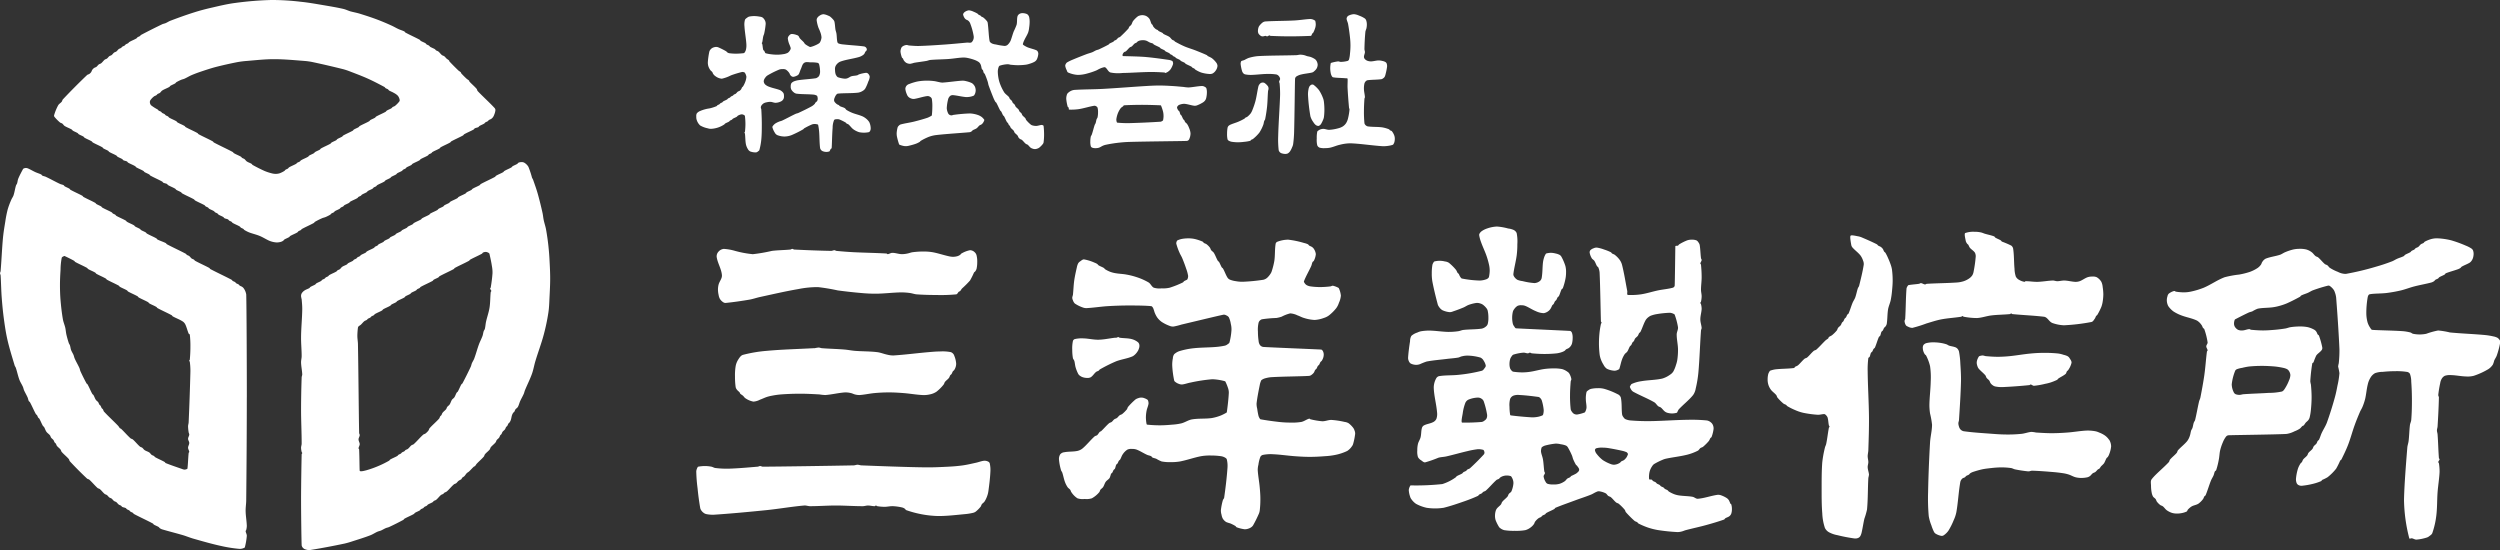
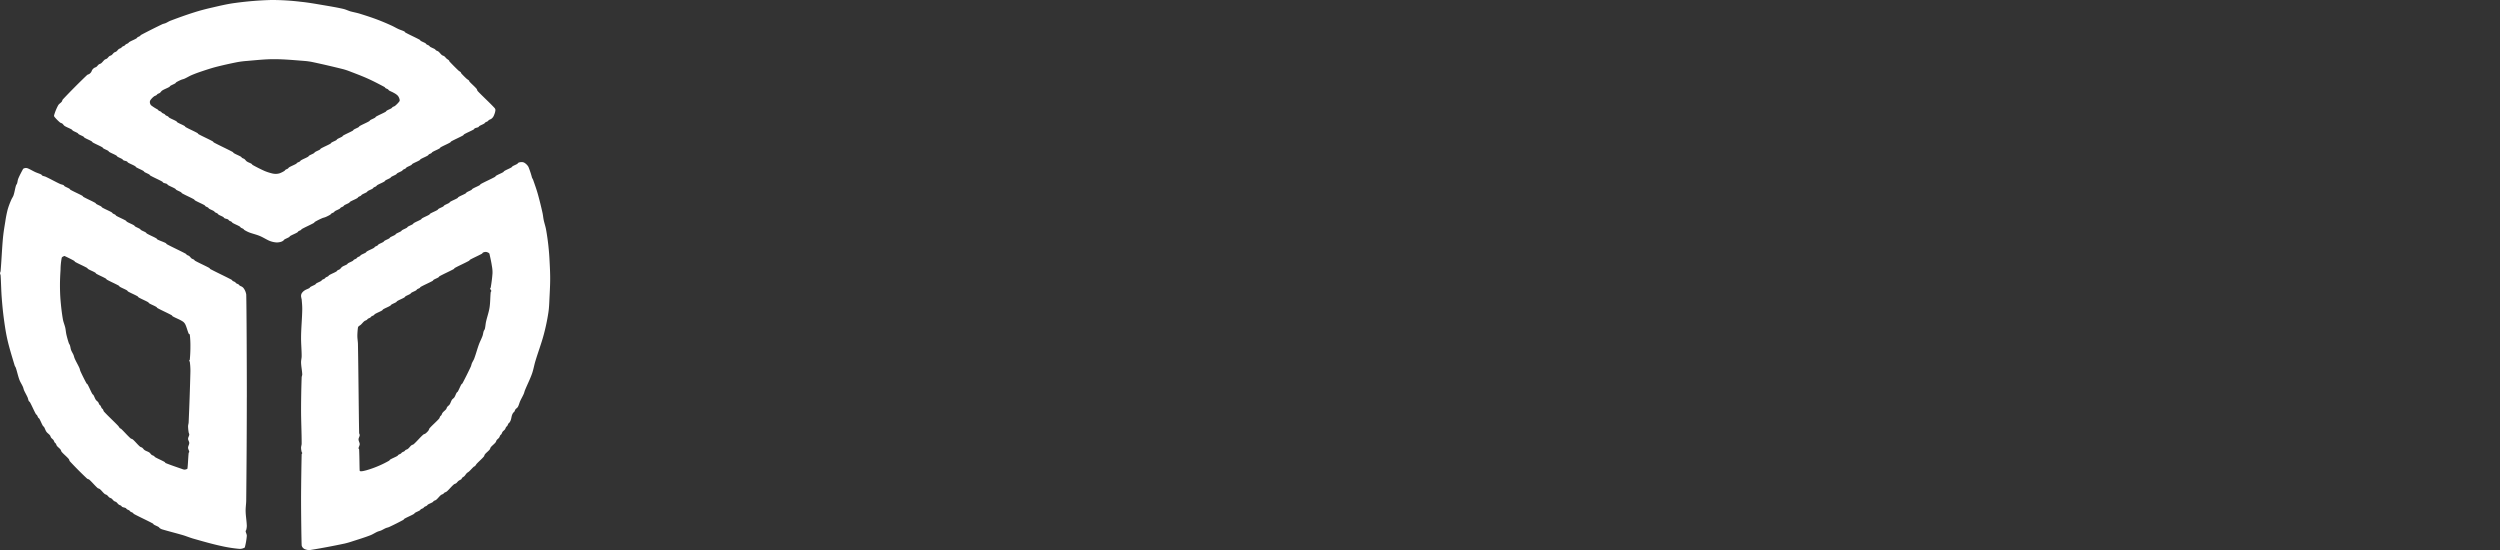
<svg xmlns="http://www.w3.org/2000/svg" width="227.24" height="50">
  <rect width="100%" height="100%" fill="#333333" stroke="none" />
  <defs>
    <clipPath id="a">
-       <path data-name="Rectangle 23127" fill="#fff" d="M0 0h163.953v28.466H0z" />
-     </clipPath>
+       </clipPath>
  </defs>
  <path data-name="Path 43812" d="M27.458 20.806c.348-.192.719-.347 1.068-.539.045-.025.062-.083.107-.108a6.533 6.533 0 0 1 .64-.322c.1-.046.218-.064.321-.108a3.581 3.581 0 0 0 .427-.216c.042-.026.064-.079.107-.108.065-.045.148-.061.214-.108.042-.027.064-.08.106-.106.137-.085.291-.132.427-.216.043-.026.065-.078.107-.108.066-.044.148-.061.214-.106.042-.029.064-.08.107-.109.137-.08.29-.132.427-.213.042-.029.062-.085.107-.109.206-.12.434-.2.64-.322.046-.025.065-.079.107-.109.066-.044.148-.063.214-.106.042-.03.064-.08.107-.106.137-.082.29-.134.427-.216.043-.026.064-.082.106-.108.138-.083.291-.131.428-.214.042-.027.064-.08.107-.108.066-.044.148-.063.214-.108.042-.029.061-.082.106-.108.206-.119.434-.2.641-.322.045-.025.064-.08.107-.108.137-.083.29-.134.427-.216.042-.027.064-.079.107-.106.137-.083.29-.134.427-.216.043-.027.064-.08.107-.108.137-.083.29-.132.427-.214.042-.029.065-.08.107-.108.066-.045.148-.063.214-.108.042-.03.064-.08.106-.109.137-.08.29-.131.427-.213.043-.029.064-.082.107-.109.206-.12.435-.2.641-.322.045-.023.062-.083.107-.106.206-.12.435-.2.641-.323.043-.026.064-.079.106-.109.066-.044.148-.06.214-.106.043-.027.062-.082.107-.106.206-.121.434-.2.641-.323.043-.025.062-.083.107-.108.277-.156.576-.274.854-.43.045-.025.062-.083.107-.106.348-.192.719-.347 1.068-.538.045-.026.061-.082.107-.109.277-.156.576-.273.854-.428.045-.026.062-.086.106-.108.1-.052.22-.059.321-.108.045-.025.065-.082.107-.108.137-.082.29-.134.427-.216.043-.026.064-.079.107-.106.065-.046.148-.063.214-.109.042-.027.064-.078.106-.106.066-.045.15-.061.214-.109a.637.637 0 0 0 .16-.16.792.792 0 0 0 .107-.214 1.435 1.435 0 0 0 .113-.431.326.326 0 0 0-.107-.213c-.483-.518-1.013-.989-1.5-1.5-.056-.06-.056-.156-.107-.216-.2-.231-.437-.423-.641-.645-.026-.029-.024-.079-.053-.109-.062-.061-.148-.1-.214-.161a7.557 7.557 0 0 1-.481-.483c-.026-.031-.024-.079-.053-.108-.062-.061-.149-.1-.214-.16a21.704 21.704 0 0 1-.8-.806c-.027-.03-.026-.08-.054-.109-.062-.063-.146-.1-.214-.161s-.133-.154-.213-.216c-.064-.046-.152-.057-.214-.106-.117-.094-.2-.229-.32-.322-.062-.05-.148-.063-.214-.108-.042-.03-.064-.08-.106-.109-.138-.08-.292-.131-.428-.213-.042-.029-.064-.08-.107-.109-.065-.045-.148-.063-.213-.106-.043-.03-.064-.082-.107-.109-.137-.082-.29-.131-.427-.213-.043-.029-.062-.086-.107-.109-.42-.226-.861-.417-1.281-.645-.046-.023-.062-.085-.107-.106-.172-.086-.361-.135-.536-.216-.217-.1-.422-.225-.64-.322a20.479 20.479 0 0 0-1.283-.539c-.529-.2-1.063-.371-1.6-.538-.281-.086-.571-.135-.854-.213-.218-.071-.423-.172-.638-.221-.564-.13-1.139-.225-1.71-.323-.71-.117-1.421-.251-2.137-.322a22.417 22.417 0 0 0-2.673-.164 30.269 30.269 0 0 0-3.312.27c-.721.093-1.429.267-2.137.43-.54.123-1.076.263-1.6.431-.72.228-1.43.484-2.137.753-.15.056-.282.151-.427.214-.1.046-.22.059-.321.106-.647.312-1.289.634-1.922.969-.045.025-.065.078-.107.106-.066.045-.148.063-.214.109-.042.027-.062.082-.107.108-.206.119-.434.2-.64.322-.045.025-.065.079-.107.106-.066.046-.148.064-.214.109-.042.027-.064.079-.107.106-.065.045-.148.063-.213.109-.043.027-.064.076-.107.106-.065.044-.149.059-.213.106-.08.061-.134.154-.214.217-.065.048-.15.057-.214.106-.08.061-.133.154-.213.216s-.15.06-.214.106c-.08.061-.134.154-.214.216-.064.048-.15.056-.213.106-.118.1-.2.229-.32.325-.064.049-.15.057-.214.106-.08.061-.134.154-.214.216-.064.048-.149.061-.214.108a.691.691 0 0 0-.16.161c-.046.063-.061.151-.107.214a.648.648 0 0 1-.16.162c-.064.045-.156.052-.213.106Q6.786 7.899 5.716 9.032c-.054.056-.057.153-.107.214-.094.119-.245.191-.32.323a4.588 4.588 0 0 0-.374.914.189.189 0 0 0 .054.161 3.938 3.938 0 0 0 .48.484c.061.052.15.057.214.106.08.061.127.162.213.216.2.126.435.2.643.323.043.023.062.079.106.106.137.083.29.134.427.216.043.026.065.08.107.106.137.083.29.134.427.216.043.029.062.082.107.106.207.121.435.2.641.325.045.023.062.082.106.106.279.156.578.274.855.43.045.025.064.08.107.108.137.082.29.132.427.214.043.029.062.085.107.109.206.119.434.2.641.322.043.026.064.08.107.108.137.083.29.132.427.216.043.026.062.085.106.106.1.052.22.056.321.108.045.022.062.083.107.108.206.119.435.2.641.322.043.026.062.082.106.106.207.121.435.2.641.325.045.025.065.08.107.106.137.082.29.132.428.216.042.026.061.082.106.106.348.192.72.347 1.068.539.045.025.062.085.107.106.1.05.218.059.32.106.045.025.064.083.107.109.206.121.434.2.641.323.045.023.064.079.107.106.137.083.29.134.427.216.043.027.062.082.106.106.35.194.72.347 1.07.54.043.025.062.08.107.106.277.156.576.274.854.428.045.026.064.08.107.109.066.045.148.063.214.106.042.03.062.082.106.108.137.083.29.131.427.216.043.026.065.079.107.106.066.046.148.063.214.108.043.029.064.082.107.108.137.082.289.134.427.216.042.026.062.083.107.108.1.049.218.056.32.108.045.022.064.078.107.106.065.045.148.063.213.108.043.029.064.083.107.108.207.119.435.2.641.322.045.026.064.078.107.108.066.045.148.063.214.109.042.026.064.078.106.106a3.058 3.058 0 0 0 .427.216c.316.12.651.192.963.322.293.12.564.3.854.43a2.052 2.052 0 0 0 .694.161 1.379 1.379 0 0 0 .374-.055.685.685 0 0 0 .214-.106c.042-.027.064-.08.107-.108.137-.083.29-.134.427-.216.043-.026.062-.082.107-.106.206-.12.434-.2.641-.322.043-.027.064-.079.106-.109.066-.045.148-.061.214-.106.042-.029.062-.082.107-.106m-.427-6.022c-.043.029-.062.082-.107.106-.207.12-.435.2-.641.322-.045.027-.064.079-.107.109-.065.045-.148.063-.213.108-.043.027-.065.079-.107.108a2.247 2.247 0 0 1-.428.214 1.187 1.187 0 0 1-.373.055 1.434 1.434 0 0 1-.374-.055 4.37 4.37 0 0 1-.641-.214 14.409 14.409 0 0 1-1.068-.538c-.045-.026-.065-.08-.107-.109-.137-.082-.3-.126-.427-.214-.084-.056-.134-.154-.214-.214-.064-.05-.148-.064-.213-.108-.043-.03-.062-.083-.107-.108-.206-.12-.434-.2-.641-.323-.045-.025-.062-.083-.107-.106-.563-.3-1.147-.562-1.71-.861-.043-.023-.062-.085-.107-.106-.419-.229-.861-.419-1.281-.647-.045-.022-.062-.082-.107-.106-.348-.192-.72-.347-1.068-.538-.045-.026-.062-.082-.107-.108-.206-.119-.434-.2-.64-.322-.045-.025-.064-.085-.107-.109-.207-.119-.435-.2-.641-.322-.045-.025-.064-.078-.107-.108-.065-.044-.148-.061-.213-.106-.043-.03-.065-.079-.107-.108-.066-.045-.148-.063-.214-.108-.043-.029-.064-.079-.107-.106-.065-.046-.148-.064-.213-.108-.043-.03-.066-.08-.107-.108a4.042 4.042 0 0 1-.588-.377.47.47 0 0 1-.106-.323.387.387 0 0 1 .106-.214A1.47 1.47 0 0 1 14 8.763c.064-.049.148-.064.214-.109.042-.027.065-.076.107-.106.066-.044.149-.057.214-.106s.127-.161.213-.216c.2-.128.435-.2.641-.323.045-.025.064-.08.107-.106.137-.083.29-.134.427-.216.042-.027.064-.08.107-.108a3.676 3.676 0 0 1 .427-.214c.1-.046.217-.061.32-.109.22-.1.422-.228.641-.322.281-.12.567-.225.854-.322.461-.154.921-.308 1.39-.43a36.65 36.65 0 0 1 1.924-.431 8.443 8.443 0 0 1 .854-.106c.818-.067 1.636-.161 2.457-.161.929 0 1.855.091 2.778.161a5.989 5.989 0 0 1 .748.106q1.4.3 2.778.645a6 6 0 0 1 .641.216c.538.207 1.076.408 1.6.644s1 .49 1.5.753c.045.025.064.08.107.108.065.046.148.063.213.106.043.03.065.083.107.109.137.082.29.131.427.216a1.373 1.373 0 0 1 .374.269.85.85 0 0 1 .16.377.2.2 0 0 1-.053.16 2.587 2.587 0 0 1-.374.378c-.062.049-.148.061-.213.106-.043.03-.065.08-.107.106-.137.085-.29.134-.428.217-.042.027-.061.08-.106.108-.278.156-.578.274-.854.428-.046.026-.065.08-.107.108-.138.083-.29.134-.428.216-.042.026-.062.082-.107.106-.277.158-.576.276-.854.431-.045.026-.064.08-.107.108-.137.083-.29.132-.427.216-.042.026-.062.082-.107.106-.278.156-.578.276-.854.431-.045.025-.065.08-.107.106-.137.082-.29.134-.427.216-.043.026-.064.08-.107.108-.137.08-.29.131-.427.214-.043.027-.062.082-.107.108-.278.154-.576.273-.855.43-.043.026-.064.082-.106.108-.137.082-.291.131-.427.216-.043.026-.065.08-.107.106-.138.082-.29.134-.428.216-.042.026-.061.082-.107.108-.206.12-.434.2-.64.322-.045.025-.065.079-.107.108-.065.045-.148.063-.213.108m22.916 8.977a22.001 22.001 0 0 0-.32-2.9c-.053-.291-.152-.57-.214-.861-.045-.211-.06-.43-.107-.644a32.707 32.707 0 0 0-.427-1.72c-.123-.435-.277-.864-.427-1.289-.027-.076-.08-.141-.107-.216a7.77 7.77 0 0 0-.321-.967 1.067 1.067 0 0 0-.374-.377.477.477 0 0 0-.267-.055.662.662 0 0 0-.266.055c-.046.019-.065.08-.107.106-.138.083-.291.134-.427.216-.043.029-.062.082-.107.106-.207.121-.435.2-.641.325-.045.025-.062.082-.107.106-.206.12-.434.2-.641.322-.045.026-.061.086-.107.109-.42.226-.861.416-1.281.643-.045.025-.062.083-.107.109-.207.121-.435.2-.641.323-.045.023-.064.079-.106.106-.138.083-.291.134-.428.216-.043.027-.062.082-.107.106-.206.12-.434.2-.641.322-.043.027-.062.085-.106.109-.206.12-.434.2-.641.322-.045.025-.065.08-.107.109-.137.08-.29.132-.427.213-.043.029-.064.08-.107.109-.137.082-.29.132-.427.214-.043.026-.062.083-.107.108-.206.12-.434.2-.641.322-.043.026-.062.082-.107.108-.206.121-.434.2-.64.323-.045.023-.062.083-.107.108-.207.119-.435.2-.641.322-.045.026-.064.08-.107.108-.137.082-.29.134-.427.214-.043.027-.064.08-.107.108-.137.082-.29.134-.427.216-.042.026-.064.08-.107.106-.137.082-.29.134-.427.216-.043.026-.064.08-.107.106-.137.085-.29.134-.427.216-.043.027-.065.082-.107.108-.137.083-.29.132-.427.216-.042.026-.064.08-.107.106-.137.083-.29.134-.427.216-.043.026-.064.079-.107.109-.065.044-.148.063-.213.106-.043.027-.062.082-.107.108-.207.12-.435.2-.641.322-.045.025-.064.08-.107.108-.137.082-.29.132-.427.214-.043.029-.065.079-.107.108-.066.045-.148.063-.214.108-.042.029-.064.079-.106.109-.066.044-.148.061-.214.106-.042.027-.064.08-.107.106-.137.082-.29.134-.427.216-.043.026-.064.08-.106.106-.138.085-.3.126-.428.216-.084.056-.134.156-.214.216-.064.049-.148.063-.213.108-.043.029-.062.083-.107.106-.206.121-.434.2-.641.325-.045.025-.064.076-.107.106-.065.044-.148.063-.213.109-.043.026-.064.078-.107.106-.066.044-.148.063-.214.106-.042.03-.064.082-.107.109-.137.082-.29.132-.426.214-.043.027-.065.08-.107.106-.138.083-.291.134-.428.216-.042.027-.064.08-.107.109-.136.08-.3.123-.427.213a.883.883 0 0 0-.266.27.516.516 0 0 0-.054.267 2.323 2.323 0 0 0 .054.27c.026.3.057.608.053.913-.012.842-.1 1.685-.107 2.527-.007.574.054 1.146.054 1.72 0 .2-.061.393-.054.591.011.362.092.715.107 1.075 0 .093-.05.179-.053.269a88.383 88.383 0 0 0-.054 2.958c0 1.022.054 2.042.054 3.064 0 .128-.054.248-.054.377a1.8 1.8 0 0 0 .054.377c.008.038.053.068.053.106s-.052.068-.053.108c-.014.521-.054 2.759-.054 4.139s.034 3.718.054 4.138a.447.447 0 0 0 .159.269.486.486 0 0 0 .214.109.9.9 0 0 0 .374.053 66.01 66.01 0 0 0 3.152-.591 7.427 7.427 0 0 0 .747-.216c.536-.172 1.076-.336 1.6-.539.222-.085.422-.225.641-.322.1-.045.217-.063.321-.108.145-.061.281-.15.427-.214.1-.045.218-.059.32-.108.432-.2.862-.419 1.283-.644.045-.025.062-.082.107-.109.277-.156.576-.273.854-.428.045-.026.064-.082.107-.108.137-.083.29-.134.427-.216.042-.026.064-.079.107-.109.066-.044.148-.06.214-.106.042-.027.062-.079.106-.106.066-.045.149-.063.214-.109.043-.027.064-.08.107-.106.137-.082.29-.132.427-.216.042-.027.064-.078.107-.108.065-.044.153-.055.213-.106.156-.128.273-.3.428-.43.06-.052.148-.063.213-.108.043-.03.064-.079.107-.109a2.215 2.215 0 0 0 .213-.106c.228-.2.413-.445.643-.644.06-.052.149-.061.213-.108.08-.061.133-.153.213-.216s.187-.094.267-.161c.031-.025.026-.079.054-.109.062-.063.152-.1.214-.161.08-.081.133-.187.213-.267.062-.063.148-.1.214-.162.148-.136.278-.293.427-.428.03-.029.079-.027.106-.055.064-.063.1-.151.161-.216.206-.222.442-.416.641-.645.052-.061.056-.153.107-.214.127-.157.3-.274.427-.43.052-.061.056-.154.106-.216.129-.156.3-.274.428-.431.052-.061.058-.15.107-.213.06-.082.153-.135.213-.216s.062-.149.107-.217c.028-.042.079-.063.107-.106.043-.067.058-.15.107-.216.06-.081.152-.132.213-.216.049-.064.064-.149.107-.214.028-.042.079-.064.107-.108.045-.065.062-.149.107-.214.028-.042.079-.064.106-.108a.812.812 0 0 0 .107-.214c.047-.141.061-.291.107-.431a.94.94 0 0 1 .107-.216c.028-.041.079-.063.107-.106.043-.067.058-.15.107-.216s.163-.127.213-.214c.095-.169.133-.363.213-.538.1-.22.225-.426.321-.647.046-.1.065-.218.107-.321.206-.506.457-.993.641-1.506.137-.385.2-.793.32-1.181.239-.794.534-1.566.748-2.367a18.365 18.365 0 0 0 .427-2.041c.075-.5.08-1.005.107-1.5.026-.52.053-1.04.053-1.559s-.024-1.04-.053-1.559m-5.298 2.679c.007.041-.05.068-.054.109-.049.463-.034.936-.106 1.4-.069.438-.225.86-.32 1.292-.046.211-.054.431-.107.644-.02.076-.083.139-.107.214-.046.141-.057.293-.107.431-.092.255-.226.5-.32.752-.156.424-.27.865-.428 1.291-.054.15-.15.282-.213.43-.045.1-.058.22-.107.322q-.356.761-.748 1.5c-.022.046-.081.064-.107.109-.119.207-.2.435-.32.645-.024.044-.08.063-.107.106-.081.136-.125.3-.213.428-.056.085-.159.132-.214.216-.088.134-.125.3-.213.431-.056.083-.155.135-.214.216-.049.064-.057.151-.107.214-.095.117-.226.2-.32.322-.05.064-.062.149-.107.216-.028.042-.079.065-.107.109-.045.065-.053.153-.106.213-.27.3-.587.561-.855.861-.054.06-.058.153-.107.216a1.462 1.462 0 0 1-.267.267c-.062.049-.155.055-.213.109-.3.269-.556.589-.855.858-.058.055-.15.059-.214.109-.117.094-.2.228-.32.322-.062.05-.148.063-.213.106-.043.03-.065.08-.107.109-.066.045-.148.063-.214.108-.042.029-.064.078-.107.106-.066.044-.148.064-.214.109-.042.026-.061.082-.106.106-.206.119-.434.2-.641.322-.045.027-.062.082-.107.109a9.1 9.1 0 0 1-.854.43 9.408 9.408 0 0 1-1.175.43c-.206.056-.6.162-.641.053-.02-.059-.019-1.291-.053-1.935 0-.038-.058-.068-.054-.109.015-.13.107-.244.107-.377s-.107-.282-.107-.428c0-.131.095-.244.107-.378.007-.074-.052-.142-.053-.213-.033-1.694-.062-5.58-.107-8.064-.005-.25-.054-.5-.054-.752a6.331 6.331 0 0 1 .054-.753.2.2 0 0 1 .053-.108c.062-.063.148-.1.214-.161.111-.1.2-.228.32-.322.062-.05.148-.063.214-.109.043-.027.064-.078.106-.106.066-.045.148-.063.214-.106.043-.03.065-.08.107-.109.066-.045.148-.063.214-.108.042-.029.061-.08.107-.108.206-.12.434-.2.64-.321.045-.025.064-.083.107-.109.206-.12.435-.2.641-.322.045-.025.064-.08.107-.106.137-.083.29-.135.427-.217.043-.026.062-.082.107-.106.206-.121.434-.2.641-.322.045-.027.064-.08.107-.109.136-.082.289-.131.427-.216.042-.026.064-.08.106-.106.138-.082.291-.132.427-.216.043-.026.065-.078.107-.106.066-.045.148-.063.214-.106.042-.03.062-.085.107-.109.348-.192.719-.347 1.068-.536.045-.025.064-.083.107-.109.137-.082.289-.131.427-.213.042-.029.062-.086.107-.109.419-.228.861-.419 1.283-.645.043-.023.061-.085.106-.108.42-.226.862-.417 1.283-.645.043-.023.062-.082.107-.106.348-.192.719-.347 1.068-.538.043-.026.06-.087.107-.108a.563.563 0 0 1 .267-.055.588.588 0 0 1 .266.108.168.168 0 0 1 .054.108c.08.356.159.714.213 1.076a3.022 3.022 0 0 1 .054.645 12.955 12.955 0 0 1-.161 1.288c0 .04-.06.068-.053.108.012.079.095.136.107.216m-22.224 9.674c0-2.88-.022-8.175-.054-9.352a1.3 1.3 0 0 0-.213-.538.531.531 0 0 0-.16-.161c-.065-.046-.148-.063-.214-.108-.043-.029-.064-.078-.106-.108-.066-.045-.148-.063-.214-.106-.043-.03-.065-.08-.107-.108-.066-.046-.148-.063-.214-.106-.042-.03-.062-.086-.107-.109-.633-.334-1.288-.632-1.922-.967-.045-.023-.062-.085-.107-.108-.42-.226-.862-.417-1.281-.645-.045-.023-.065-.079-.107-.106-.066-.045-.15-.06-.214-.106-.08-.064-.133-.156-.213-.217s-.148-.063-.214-.108c-.042-.029-.062-.083-.107-.106-.563-.3-1.147-.562-1.71-.861-.043-.025-.062-.083-.106-.108-.243-.121-.507-.2-.748-.322-.045-.023-.062-.083-.107-.108-.278-.156-.578-.274-.854-.43-.045-.026-.065-.08-.107-.106-.138-.085-.29-.134-.427-.216-.043-.029-.065-.08-.107-.106-.137-.085-.29-.134-.427-.217-.043-.027-.064-.08-.107-.108-.206-.12-.434-.2-.641-.322-.045-.025-.062-.082-.107-.108-.277-.156-.576-.276-.854-.428-.045-.027-.065-.08-.107-.109-.066-.045-.148-.063-.214-.108-.042-.029-.061-.083-.106-.108-.278-.156-.578-.273-.855-.43-.045-.025-.064-.079-.106-.106-.138-.083-.291-.134-.428-.216-.042-.026-.062-.082-.107-.106-.348-.194-.719-.347-1.068-.54-.045-.025-.062-.079-.106-.106-.35-.191-.72-.344-1.068-.538-.045-.023-.065-.08-.107-.106-.138-.083-.29-.132-.428-.216-.042-.027-.061-.083-.107-.108-.1-.049-.218-.06-.32-.109-.432-.2-.849-.441-1.283-.643-.1-.05-.218-.059-.32-.109-.045-.023-.062-.085-.107-.106-.171-.086-.359-.135-.534-.216-.217-.1-.422-.225-.64-.322a.541.541 0 0 0-.214-.055.552.552 0 0 0-.213.055.109.109 0 0 0-.054.053c-.149.282-.305.565-.427.86-.057.138-.061.291-.107.431-.024.075-.084.136-.107.216-.083.281-.121.578-.213.86-.05.153-.153.281-.214.43a7.2 7.2 0 0 0-.32.861 10.253 10.253 0 0 0-.214 1.075c-.081.5-.167 1-.214 1.5-.094 1-.129 2.008-.214 3.01 0 .074-.053.143-.053.217s.049.139.053.213c.042.684.049 1.368.102 2.051s.119 1.366.214 2.042c.084.613.179 1.227.321 1.827.179.761.415 1.509.64 2.259.024.076.083.138.107.213.118.356.191.724.32 1.076.084.226.225.424.321.647.046.1.061.218.107.322.1.22.224.423.32.643.046.105.057.224.107.325.023.044.083.063.106.106.191.352.344.724.536 1.076.024.044.079.064.107.106.045.067.061.149.107.216.027.044.081.063.106.106.119.209.2.438.321.645.024.046.08.065.106.108.083.139.122.3.214.43s.226.2.32.322c.05.063.06.15.107.217s.153.134.214.216c.047.063.062.149.107.213.028.044.077.065.107.109.043.064.056.153.106.216.095.117.226.2.32.322.052.063.056.154.107.216.2.228.442.413.641.643.052.061.052.158.107.216q.75.806 1.55 1.559c.058.056.155.055.213.106.264.239.485.517.748.754.06.052.153.055.214.106.155.13.271.3.427.431.061.052.149.06.213.108.08.06.134.154.214.214.064.049.149.059.214.108s.133.153.213.214c.064.049.149.059.214.108s.134.154.214.216c.064.049.148.063.213.106.043.03.062.085.107.109.1.049.218.057.32.106.045.025.065.079.107.106.066.046.148.064.214.109.042.027.064.079.107.108.065.044.148.064.213.108.043.027.062.083.107.108.563.3 1.147.561 1.708.86.046.023.065.081.107.108.138.08.291.132.428.214.042.029.064.079.107.108a.764.764 0 0 0 .213.108c.639.19 1.285.348 1.922.536.325.1.636.233.963.322.815.232 1.631.467 2.457.647a12.311 12.311 0 0 0 1.71.269.927.927 0 0 0 .427-.108c.037-.016.046-.067.053-.106a6.043 6.043 0 0 0 .161-.969c.005-.147-.092-.284-.107-.43 0-.041.045-.068.053-.108a1.539 1.539 0 0 0 .054-.375c-.015-.45-.1-.895-.107-1.344-.007-.325.05-.647.053-.969.031-2.881.054-6.472.054-9.355m-5.179-3.229a6.266 6.266 0 0 1 .053.86 237.798 237.798 0 0 1-.16 4.622c-.005.128-.053.248-.053.377a3.965 3.965 0 0 0 .053.538c.011.074.061.142.054.216-.014.13-.107.244-.107.375s.107.246.107.377c0 .147-.107.284-.107.431 0 .131.092.247.107.377 0 .038-.05.068-.054.106-.049.465-.054.932-.107 1.4 0 .025-.03.045-.053.055a.62.62 0 0 1-.214.055.708.708 0 0 1-.214-.055c-.5-.175-1-.341-1.494-.539-.046-.019-.064-.08-.107-.106-.278-.156-.578-.274-.855-.431-.043-.025-.064-.078-.107-.106-.065-.045-.149-.059-.213-.106-.08-.061-.13-.161-.213-.216-.133-.09-.3-.126-.428-.217-.084-.055-.133-.154-.214-.213-.064-.049-.153-.056-.213-.109-.229-.2-.414-.445-.641-.644-.061-.052-.155-.055-.213-.108-.3-.27-.563-.584-.855-.86-.028-.026-.079-.025-.107-.055-.062-.063-.1-.15-.16-.216-.42-.437-.87-.843-1.283-1.289-.053-.06-.062-.149-.106-.216-.03-.041-.079-.064-.107-.106-.045-.068-.062-.149-.107-.217-.028-.042-.079-.063-.107-.106-.045-.067-.058-.15-.107-.216-.06-.081-.159-.131-.213-.216-.089-.131-.132-.291-.214-.428-.027-.044-.081-.063-.107-.109-.155-.277-.271-.58-.427-.858-.024-.045-.081-.063-.106-.109a18.52 18.52 0 0 1-.536-1.074c-.047-.1-.06-.22-.107-.325-.132-.292-.3-.566-.427-.858-.046-.105-.062-.22-.107-.322-.062-.149-.157-.281-.213-.431s-.061-.291-.107-.43c-.024-.075-.081-.141-.107-.216a8.594 8.594 0 0 1-.213-.753c-.049-.211-.06-.43-.107-.644-.06-.255-.169-.5-.214-.752-.1-.57-.163-1.146-.214-1.722-.038-.464-.053-.932-.053-1.4s.023-.932.053-1.4a5.91 5.91 0 0 1 .107-1.075c.024-.085.138-.115.214-.161a.078.078 0 0 1 .053 0c.289.136.578.274.855.43.045.025.062.082.107.109.348.19.72.344 1.068.536.043.025.062.083.107.108.206.12.434.2.64.322.045.026.062.082.107.108.278.156.578.273.854.431.045.025.064.082.107.106.35.192.72.347 1.07.538.043.026.061.083.106.108.206.121.434.2.641.322.045.025.062.083.107.109.277.154.576.273.854.428.045.026.062.082.107.109.278.156.576.273.855.428.043.026.061.082.107.108.2.121.434.2.64.325.045.022.062.083.107.106.42.228.862.416 1.281.644.046.025.064.083.107.108.278.157.584.263.854.431a.714.714 0 0 1 .268.267c.14.272.2.581.32.861.02.048.1.056.107.106a8.988 8.988 0 0 1 .053 1.131c0 .377-.02.752-.053 1.127 0 .04-.053.07-.053.109s.049.067.053.108" fill="#fff" />
  <g data-name="Group 10863">
    <g data-name="Group 10862" transform="translate(63.287 20.591)" clip-path="url(#a)">
-       <path data-name="Path 43815" d="M163.888 10.287a.442.442 0 0 0-.179-.182 1.338 1.338 0 0 0-.359-.118 6.235 6.235 0 0 0-.718-.121c-1.073-.1-2.153-.134-3.23-.238a6.915 6.915 0 0 0-1.074-.179 7.171 7.171 0 0 0-1.079.3 2.979 2.979 0 0 1-1.2 0c-.087-.017-.154-.1-.239-.119a4 4 0 0 0-.719-.121c-.913-.062-2.334-.077-2.749-.118-.084-.008-.134-.107-.182-.182a1.864 1.864 0 0 1-.239-.477 3.283 3.283 0 0 1-.119-.838 8.429 8.429 0 0 1 .119-1.434c.021-.115.066-.273.179-.3.326-.08 1.039-.057 1.555-.121a12.067 12.067 0 0 0 1.315-.238c.405-.1.792-.255 1.2-.36.514-.134 1.039-.22 1.553-.358a.942.942 0 0 0 .24-.119c.047-.034.071-.09.118-.121.077-.05.167-.07.242-.12.047-.031.07-.09.119-.119.154-.092.325-.147.479-.24.047-.029.065-.1.118-.119.351-.14.722-.23 1.078-.36a.994.994 0 0 0 .239-.119c.047-.033.07-.091.119-.119.232-.134.488-.221.718-.358a.667.667 0 0 0 .179-.182.871.871 0 0 0 .121-.239 1.339 1.339 0 0 0 .061-.359.883.883 0 0 0-.061-.358.451.451 0 0 0-.179-.179 2.858 2.858 0 0 0-.481-.241 10.846 10.846 0 0 0-1.313-.477 6.213 6.213 0 0 0-1.2-.179 1.965 1.965 0 0 0-.6.058 3.067 3.067 0 0 0-.6.24c-.049.024-.072.09-.119.12-.073.051-.169.064-.241.119-.087.069-.148.171-.238.24-.072.054-.165.07-.239.12-.049.031-.072.086-.119.119-.075.049-.165.07-.24.121-.049.029-.072.087-.12.119-.154.091-.326.148-.478.239-.049.029-.07.093-.12.119-.193.1-.4.151-.6.24-.164.072-.312.177-.479.239a16.2 16.2 0 0 1-1.435.479 24.709 24.709 0 0 1-2.751.658 1.53 1.53 0 0 1-.718-.182 3.976 3.976 0 0 1-.719-.358c-.1-.058-.149-.171-.239-.239-.07-.055-.171-.061-.238-.119-.214-.185-.386-.415-.6-.6-.068-.058-.169-.064-.238-.121-.132-.1-.221-.261-.36-.358a1.458 1.458 0 0 0-.477-.24 2.212 2.212 0 0 0-.6-.061 2.718 2.718 0 0 0-.6.061 4.762 4.762 0 0 0-.718.24c-.164.064-.31.183-.478.239-.431.142-.895.188-1.315.359a.822.822 0 0 0-.3.3c-.055.07-.064.171-.119.241a1.26 1.26 0 0 1-.3.3 3.339 3.339 0 0 1-.715.358 6.953 6.953 0 0 1-.959.24 9.177 9.177 0 0 0-1.315.24c-.668.247-1.256.68-1.913.958a7.1 7.1 0 0 1-1.2.358 2.946 2.946 0 0 1-.656.061 4.447 4.447 0 0 1-.658-.061c-.062-.008-.119-.076-.181-.061a1.4 1.4 0 0 0-.478.24.461.461 0 0 0-.119.239 1.117 1.117 0 0 0 0 .719.718.718 0 0 0 .119.239 2.092 2.092 0 0 0 .419.417 3.567 3.567 0 0 0 .718.36c.47.183.981.259 1.435.479a1.364 1.364 0 0 1 .418.418c.056.071.07.164.119.238.033.049.1.066.12.121a6.39 6.39 0 0 1 .3 1.2c.013.126-.12.233-.12.36s.1.232.12.358c.007.043-.054.076-.062.119-.093.717-.136 1.439-.238 2.153-.1.682-.224 1.359-.358 2.034-.026.122-.093.235-.121.359-.132.556-.221 1.119-.358 1.673-.023.089-.093.156-.119.24-.055.156-.069.323-.121.479-.027.084-.091.156-.119.24-.052.155-.064.325-.12.479a1.6 1.6 0 0 1-.24.477c-.249.305-.574.543-.837.837-.058.066-.061.174-.119.24-.183.214-.417.386-.6.6-.058.07-.058.175-.119.241-.5.536-1.2 1.088-1.555 1.553-.119.16-.058.4-.058.6a3.289 3.289 0 0 0 .058.6 1.139 1.139 0 0 0 .119.36c.058.1.174.15.24.24.055.072.066.169.12.24a1.613 1.613 0 0 0 .3.3c.07.055.169.064.237.121.133.1.223.261.361.358a1.745 1.745 0 0 0 .477.24 1.667 1.667 0 0 0 .481.059 2.36 2.36 0 0 0 .477-.059 2.111 2.111 0 0 0 .358-.119.145.145 0 0 0 .061-.061c.026-.04.028-.09.061-.119a1.646 1.646 0 0 1 .358-.3c.188-.1.419-.124.6-.24a1.93 1.93 0 0 0 .419-.418c.056-.07.07-.165.12-.24.031-.047.1-.068.119-.119.181-.431.305-.883.479-1.315.066-.168.17-.316.24-.479.05-.115.062-.246.119-.358.024-.051.1-.066.12-.121a7.326 7.326 0 0 0 .238-.958c.057-.276.057-.56.121-.838a4.194 4.194 0 0 1 .239-.715 2.223 2.223 0 0 1 .3-.539.33.33 0 0 1 .237-.119c.545-.023 4.381-.066 5.264-.121a2.359 2.359 0 0 0 .717-.238 2.45 2.45 0 0 0 .479-.239c.093-.063.154-.17.24-.24.035-.027.087-.027.119-.059.07-.069.114-.164.178-.24s.174-.148.242-.24a.717.717 0 0 0 .119-.239 4.785 4.785 0 0 0 .118-.717c.037-.375.061-.757.061-1.137s-.027-.757-.061-1.136a2.244 2.244 0 0 1-.058-.3 15.323 15.323 0 0 1 .179-1.614c.009-.057.093-.07.119-.121a5.812 5.812 0 0 1 .24-.6c.126-.186.343-.3.479-.479A.312.312 0 0 0 147.8 11a6.925 6.925 0 0 0-.3-1.077c-.017-.055-.087-.07-.121-.119-.048-.075-.065-.168-.118-.24a.546.546 0 0 0-.179-.178 2.3 2.3 0 0 0-.6-.24 3.614 3.614 0 0 0-.777-.061 5.776 5.776 0 0 0-.778.061c-.164.023-.316.092-.479.121a13.89 13.89 0 0 1-.957.119c-.36.03-.718.059-1.077.059s-.72-.027-1.077-.059c-.062-.006-.117-.065-.178-.061-.205.015-.395.108-.6.12a.855.855 0 0 1-.421-.059.778.778 0 0 1-.3-.3.6.6 0 0 1-.061-.3.952.952 0 0 1 .061-.3.118.118 0 0 1 .058-.061c.4-.207.792-.41 1.2-.6.114-.055.244-.071.358-.121a2.734 2.734 0 0 1 .479-.238c.432-.085.881-.066 1.317-.12a4.272 4.272 0 0 0 .6-.119 5.189 5.189 0 0 0 .718-.24c.409-.179.806-.386 1.2-.6.051-.029.07-.1.119-.119.193-.1.405-.154.6-.241.163-.07.31-.179.479-.238a13.069 13.069 0 0 1 1.374-.421.245.245 0 0 1 .179.061 1.459 1.459 0 0 1 .3.3.783.783 0 0 1 .119.24 2.034 2.034 0 0 1 .121.479c.092 1.131.246 3.363.3 4.725a10.829 10.829 0 0 1-.062 1.256 2.19 2.19 0 0 0-.058.3 6.094 6.094 0 0 1 .12.6 7.723 7.723 0 0 1-.181 1.137c-.069.36-.139.725-.24 1.077a30.836 30.836 0 0 1-.717 2.272c-.124.334-.329.635-.478.958-.09.195-.144.405-.24.6-.026.049-.087.072-.121.119-.048.073-.064.169-.118.241-.066.087-.172.148-.24.238-.052.072-.064.169-.119.24-.1.132-.253.227-.358.358-.057.07-.064.169-.121.239-.1.133-.253.228-.358.359-.057.07-.071.165-.121.241-.031.047-.087.072-.119.119a2.119 2.119 0 0 0-.24.479 4.434 4.434 0 0 0-.178.9.929.929 0 0 0 .061.417.363.363 0 0 0 .178.181.554.554 0 0 0 .3.058 6.874 6.874 0 0 0 1.018-.178 4.738 4.738 0 0 0 .717-.238c.052-.023.072-.092.119-.121a3.6 3.6 0 0 0 .479-.239 4.723 4.723 0 0 0 .778-.777 6.556 6.556 0 0 0 .358-.719c.028-.05.094-.07.121-.12.214-.429.424-.865.6-1.314.228-.587.386-1.2.6-1.794.146-.405.308-.8.479-1.2.07-.164.174-.313.24-.479a5.273 5.273 0 0 0 .239-.717c.1-.437.13-.887.238-1.318a1.983 1.983 0 0 1 .239-.6 1.1 1.1 0 0 1 .421-.421 2.161 2.161 0 0 1 .717-.119 10.733 10.733 0 0 1 1.077-.059 6.284 6.284 0 0 1 1.077.059.394.394 0 0 1 .3.179 2.1 2.1 0 0 1 .12.719c.043.576.061 1.156.061 1.733s-.014 1.16-.061 1.734c-.013.167-.1.316-.12.48-.058.477-.063.958-.119 1.434-.023.2-.1.395-.119.6-.11 1.374-.276 3.4-.3 4.783a14.724 14.724 0 0 0 .479 3.469c.027.075.16-.013.239 0 .142.026.273.125.417.119a4.3 4.3 0 0 0 .9-.178.648.648 0 0 0 .239-.119c.112-.086.252-.165.3-.3a7.5 7.5 0 0 0 .358-1.555c.092-.712.066-1.434.119-2.153.047-.619.154-1.234.182-1.853a4.579 4.579 0 0 0-.061-.777c-.006-.044-.066-.076-.058-.119.012-.09.1-.151.119-.241.007-.043-.057-.075-.061-.119-.055-.714-.066-1.434-.121-2.153-.008-.12-.058-.235-.058-.358s.05-.238.058-.36c.055-.876.1-1.752.121-2.631 0-.082-.066-.157-.058-.239a9.693 9.693 0 0 1 .178-1.077 1.043 1.043 0 0 1 .119-.359.7.7 0 0 1 .3-.3 1.534 1.534 0 0 1 .6-.061c.439.014.874.11 1.313.121a2.176 2.176 0 0 0 .721-.061 6.6 6.6 0 0 0 1.313-.6 1.394 1.394 0 0 0 .419-.418 2.008 2.008 0 0 0 .12-.36c.069-.164.183-.308.24-.478a7.571 7.571 0 0 0 .3-1.136.489.489 0 0 0-.059-.3m-24.042 2.87a.334.334 0 0 1 .179-.179 2.487 2.487 0 0 1 .479-.121 5.768 5.768 0 0 1 .6-.119 11.7 11.7 0 0 1 1.2-.058c.4 0 .8.022 1.2.058a6.6 6.6 0 0 1 .719.119 1.31 1.31 0 0 1 .358.121.491.491 0 0 1 .179.179.745.745 0 0 1 .121.358 1.286 1.286 0 0 1-.121.479 3.986 3.986 0 0 1-.36.719c-.075.117-.162.261-.3.3a5.743 5.743 0 0 1-1.2.121c-.757.05-1.514.066-2.27.121-.124.007-.24.058-.361.058a.928.928 0 0 1-.36-.058.364.364 0 0 1-.177-.182 1.673 1.673 0 0 1-.181-.718 4.626 4.626 0 0 1 .3-1.2m-45.9 11.96c-.049-.073-.066-.167-.119-.239a.657.657 0 0 0-.179-.179 2.387 2.387 0 0 0-.479-.239.794.794 0 0 0-.359-.059c-.6.084-1.186.31-1.793.359-.17.014-.312-.15-.479-.179-.395-.07-.8-.064-1.2-.12a2.223 2.223 0 0 1-.478-.119 2.966 2.966 0 0 1-.479-.24c-.048-.031-.072-.087-.12-.12-.073-.049-.165-.07-.239-.119-.048-.034-.072-.087-.119-.119-.075-.051-.167-.07-.24-.121-.048-.031-.072-.087-.12-.119-.073-.05-.165-.07-.239-.12-.048-.031-.071-.087-.12-.119-.073-.051-.165-.07-.239-.119-.048-.034-.07-.1-.119-.121-.075-.035-.223.02-.24-.061a2.053 2.053 0 0 1 .059-.715 1.7 1.7 0 0 1 .24-.48.558.558 0 0 1 .179-.178 5.809 5.809 0 0 1 .718-.359 1.636 1.636 0 0 1 .358-.12c.637-.134 1.284-.2 1.914-.359a4.633 4.633 0 0 0 .958-.36c.1-.049.149-.171.238-.238.072-.056.171-.064.24-.12a4.615 4.615 0 0 0 .538-.539 2.384 2.384 0 0 0 .12-.238c.031-.049.1-.066.119-.121a3.141 3.141 0 0 0 .179-.715.747.747 0 0 0-.059-.36.6.6 0 0 0-.179-.24.77.77 0 0 0-.359-.179 13.9 13.9 0 0 0-1.735-.061c-1.156.014-2.312.107-3.469.121a18.955 18.955 0 0 1-1.734-.061 1.483 1.483 0 0 1-.479-.119.485.485 0 0 1-.179-.181.559.559 0 0 1-.119-.238c-.069-.514-.006-1.049-.12-1.555a.525.525 0 0 0-.3-.3 6.7 6.7 0 0 0-1.2-.479 2.015 2.015 0 0 0-.6-.061 2.786 2.786 0 0 0-.6.061.655.655 0 0 0-.239.118c-.07.049-.155.1-.179.179a2.438 2.438 0 0 0-.059.658c0 .259.073.52.059.777a1.068 1.068 0 0 1-.12.36.11.11 0 0 1-.059.059 3.532 3.532 0 0 1-.658.179.523.523 0 0 1-.3-.061.536.536 0 0 1-.179-.178.55.55 0 0 1-.12-.24 10.507 10.507 0 0 1-.061-1.256c0-.418.027-.837.061-1.255.006-.082.073-.16.059-.24a1.519 1.519 0 0 0-.179-.479.509.509 0 0 0-.179-.179 1.571 1.571 0 0 0-.478-.239 3.739 3.739 0 0 0-.838-.061 5.918 5.918 0 0 0-.837.061c-.4.061-.795.177-1.2.239a4.831 4.831 0 0 1-.777.061 6 6 0 0 1-.778-.061.23.23 0 0 1-.12-.059.7.7 0 0 1-.178-.24 1.225 1.225 0 0 1-.059-.418 1.538 1.538 0 0 1 .059-.418.771.771 0 0 1 .119-.24c.05-.07.1-.151.179-.179a4.068 4.068 0 0 1 .9-.178c.14-.012.277.061.419.061.064 0 .115-.061.178-.061s.118.052.181.061c.376.033.757.058 1.136.058a10.582 10.582 0 0 0 1.136-.058 2.291 2.291 0 0 0 .479-.121 1.016 1.016 0 0 0 .239-.119c.048-.031.071-.09.12-.119.073-.05.168-.068.239-.121a.767.767 0 0 0 .179-.178.726.726 0 0 0 .12-.24 2 2 0 0 0 .059-.479 1.364 1.364 0 0 0-.059-.477c-.03-.082-.1-.175-.181-.182-.3-.023-4.607-.216-4.9-.237-.083-.008-.129-.112-.178-.182a.669.669 0 0 1-.12-.239 2.416 2.416 0 0 1 0-1.075.635.635 0 0 1 .12-.241 1.035 1.035 0 0 1 .3-.3.736.736 0 0 1 .36-.061.929.929 0 0 1 .358.061c.331.136.626.348.957.477a1.767 1.767 0 0 0 .719.181.945.945 0 0 0 .478-.239.8.8 0 0 0 .179-.24c.049-.076.07-.165.119-.239.033-.047.089-.072.12-.119.05-.075.07-.165.12-.24.033-.048.087-.071.12-.119.049-.073.07-.164.12-.239.031-.049.093-.07.119-.121.1-.19.143-.407.239-.6.026-.05.1-.068.12-.12A5.706 5.706 0 0 0 79 4.785a2.979 2.979 0 0 0 .061-.6 2.146 2.146 0 0 0-.061-.6 4.56 4.56 0 0 0-.359-.837.451.451 0 0 0-.179-.179 1.348 1.348 0 0 0-.358-.12 1.9 1.9 0 0 0-.419-.061 1.779 1.779 0 0 0-.419.061c-.027.006-.045.036-.059.059a1.278 1.278 0 0 0-.119.24 2.549 2.549 0 0 0-.12.477c-.059.479-.038.964-.12 1.437a.486.486 0 0 1-.178.3.855.855 0 0 1-.479.178 6.089 6.089 0 0 1-1.077-.178 1.763 1.763 0 0 1-.479-.121.884.884 0 0 1-.3-.3.357.357 0 0 1-.061-.238c.07-.563.224-1.114.3-1.677a7.771 7.771 0 0 0 .059-1.016 3.846 3.846 0 0 0-.06-1.01.56.56 0 0 0-.3-.3A1.654 1.654 0 0 0 73.8.179 5.158 5.158 0 0 0 72.778 0a3.093 3.093 0 0 0-.9.179 1.879 1.879 0 0 0-.478.239.638.638 0 0 0-.176.182.277.277 0 0 0-.061.179 3.365 3.365 0 0 0 .179.657c.143.405.336.791.479 1.2a7.31 7.31 0 0 1 .239.839 2.508 2.508 0 0 1 .061.538 2.975 2.975 0 0 1-.061.537.226.226 0 0 1-.059.12.48.48 0 0 1-.179.121 1.926 1.926 0 0 1-.6.119 9.611 9.611 0 0 1-1.615-.181c-.084-.016-.129-.11-.179-.179s-.07-.164-.12-.238c-.031-.049-.087-.073-.12-.121a2.4 2.4 0 0 0-.119-.239 4.435 4.435 0 0 0-.658-.656.837.837 0 0 0-.358-.121 1.923 1.923 0 0 0-.958 0c-.028.006-.047.035-.061.058a.764.764 0 0 0-.119.241 4.333 4.333 0 0 0-.059.777 4.042 4.042 0 0 0 .059.777c.132.685.3 1.359.479 2.034a.66.66 0 0 0 .12.239.959.959 0 0 0 .3.3 2.012 2.012 0 0 0 .658.181.686.686 0 0 0 .3-.062c.324-.107.642-.226.957-.358.165-.066.311-.179.479-.24a3.481 3.481 0 0 1 .718-.179.931.931 0 0 1 .357.057.778.778 0 0 1 .239.119 1.734 1.734 0 0 1 .3.3.6.6 0 0 1 .119.24 2.859 2.859 0 0 1 .061.6 2.1 2.1 0 0 1-.061.6.491.491 0 0 1-.178.239.851.851 0 0 1-.36.182c-.553.079-1.119.056-1.674.119-.163.017-.315.1-.479.118a5.917 5.917 0 0 1-.9.061c-.56-.013-1.115-.107-1.675-.119a4.468 4.468 0 0 0-.777.058 1.331 1.331 0 0 0-.359.121 1.493 1.493 0 0 0-.538.3.934.934 0 0 0-.119.479c-.077.5-.146 1-.179 1.495a.643.643 0 0 0 .059.3.487.487 0 0 0 .179.241 1.18 1.18 0 0 0 .479.119 1.056 1.056 0 0 0 .359-.061 5.961 5.961 0 0 1 .6-.238c.612-.12 1.236-.162 1.854-.241.339-.041.679-.063 1.016-.119.124-.021.237-.1.36-.119a1.964 1.964 0 0 1 .538-.061 4.6 4.6 0 0 1 1.136.179.662.662 0 0 1 .3.3 1.2 1.2 0 0 1 .179.421.245.245 0 0 1-.061.178c-.084.113-.163.261-.3.3a13.9 13.9 0 0 1-2.033.36c-.593.072-1.2.033-1.793.119a.4.4 0 0 0-.3.181 1.77 1.77 0 0 0-.24.835c.014.763.237 1.511.3 2.274a1.332 1.332 0 0 1-.059.6.626.626 0 0 1-.3.3c-.264.136-.577.16-.838.3a.382.382 0 0 0-.179.239c-.077.27-.052.565-.12.837-.051.207-.188.391-.239.6a2.426 2.426 0 0 0-.061.6 1.635 1.635 0 0 0 .061.6.8.8 0 0 0 .3.3c.107.077.227.2.359.179a10.812 10.812 0 0 0 1.2-.421c.233-.066.48-.066.718-.119.642-.146 1.271-.331 1.914-.479a7.636 7.636 0 0 1 .957-.178 1.6 1.6 0 0 1 .478.059.1.1 0 0 1 .061.058.446.446 0 0 1 .059.182.271.271 0 0 1-.059.179q-.6.654-1.257 1.255c-.065.061-.165.07-.238.119-.049.034-.072.09-.12.121-.075.049-.165.07-.24.119-.047.033-.071.091-.119.12-.154.092-.325.147-.479.238-.048.031-.07.092-.119.121a4.265 4.265 0 0 1-1.2.6 22.607 22.607 0 0 1-2.871.12c-.028 0-.048.034-.059.058a.967.967 0 0 0-.12.36 2.215 2.215 0 0 0 .12.6.682.682 0 0 0 .119.24 1.645 1.645 0 0 0 .419.418 3.715 3.715 0 0 0 .957.359 5.119 5.119 0 0 0 1.555 0c.649-.16 1.282-.38 1.913-.6q.61-.211 1.2-.479c.051-.023.071-.089.119-.119.073-.051.165-.07.239-.119.048-.034.072-.09.12-.121.075-.05.174-.061.24-.12.334-.3.622-.655.957-.957.066-.061.165-.07.239-.119.048-.033.071-.09.12-.12a.871.871 0 0 1 .239-.121 1.134 1.134 0 0 1 .718 0 .113.113 0 0 1 .059.063.983.983 0 0 1 .12.237.933.933 0 0 1 .059.359 2.388 2.388 0 0 1-.179.718c-.045.1-.171.15-.239.24-.054.072-.062.171-.12.239-.143.174-.334.3-.478.48-.057.065-.064.169-.12.239-.106.131-.253.226-.359.358a.684.684 0 0 0-.12.24 1.57 1.57 0 0 0-.059.418 1.246 1.246 0 0 0 .059.418 3.673 3.673 0 0 0 .3.6.384.384 0 0 0 .12.121 1.039 1.039 0 0 0 .359.179 5.258 5.258 0 0 0 .957.061 4.683 4.683 0 0 0 .957-.061 1.383 1.383 0 0 0 .479-.24 1.4 1.4 0 0 0 .3-.3c.054-.069.065-.17.119-.24a1.572 1.572 0 0 1 .3-.3c.07-.055.165-.07.239-.121.048-.031.072-.087.12-.119.073-.05.165-.07.239-.119.049-.033.07-.093.119-.12.232-.135.487-.226.719-.36.05-.028.068-.1.12-.119.629-.26 1.275-.479 1.913-.719.438-.16.883-.3 1.315-.477.165-.066.313-.174.479-.24a.465.465 0 0 1 .239-.061 1.881 1.881 0 0 1 .6.182c.1.049.15.171.24.238.071.054.171.062.239.12.174.144.305.336.479.478.068.058.171.062.239.12a4.442 4.442 0 0 1 .538.539c.057.066.059.171.12.238a9.243 9.243 0 0 0 .777.778c.068.058.165.069.239.119.048.033.07.093.12.119a6.533 6.533 0 0 0 .837.36 6.017 6.017 0 0 0 .957.24 17.328 17.328 0 0 0 1.735.178 1.458 1.458 0 0 0 .418-.059c.125-.03.238-.089.36-.119.635-.168 1.279-.3 1.913-.479.522-.144 1.045-.3 1.554-.479.054-.02.072-.09.12-.119.114-.072.253-.1.359-.182a.535.535 0 0 0 .179-.238 1.24 1.24 0 0 0 .059-.419 1.324 1.324 0 0 0-.059-.417c-.017-.055-.087-.073-.12-.121m-22.136-7.677a.488.488 0 0 1-.179.178.528.528 0 0 1-.24.121 17.117 17.117 0 0 1-1.793.058c-.106-.049.013-.563.059-.837a4.11 4.11 0 0 1 .239-.957.578.578 0 0 1 .3-.3 2.485 2.485 0 0 1 .838-.179.6.6 0 0 1 .358.121.471.471 0 0 1 .181.238 7.248 7.248 0 0 1 .3 1.2.665.665 0 0 1-.059.359m4.725-.179a2.477 2.477 0 0 1-.6.058 28.463 28.463 0 0 1-1.914-.177.079.079 0 0 1-.059-.061 4.8 4.8 0 0 1-.059-.718 2.133 2.133 0 0 1 .059-.717.547.547 0 0 1 .3-.3 1.2 1.2 0 0 1 .538-.059c.58.029 1.158.1 1.735.178a.216.216 0 0 1 .12.061.612.612 0 0 1 .178.24 4.206 4.206 0 0 1 .181.895 1.332 1.332 0 0 1-.061.421c-.006.028-.034.047-.059.061a1.934 1.934 0 0 1-.359.119m3.469 5.143a4.946 4.946 0 0 1-.479.238c-.048.031-.072.09-.12.121-.073.05-.167.066-.239.12-.09.066-.146.176-.239.24a1.735 1.735 0 0 1-.479.238 1.85 1.85 0 0 1-.538.059 1.67 1.67 0 0 1-.538-.059.363.363 0 0 1-.188-.187 1.23 1.23 0 0 1-.178-.477c-.009-.11.1-.2.119-.3.008-.062-.052-.119-.059-.178-.051-.359-.059-.721-.12-1.079-.04-.241-.151-.472-.179-.717a.939.939 0 0 1 .059-.358.11.11 0 0 1 .061-.061.864.864 0 0 1 .239-.119 6.22 6.22 0 0 1 .958-.179 1.759 1.759 0 0 1 .478.058 1.979 1.979 0 0 1 .479.121.443.443 0 0 1 .179.179 6.31 6.31 0 0 1 .359.715c.051.118.069.244.119.359a4.4 4.4 0 0 0 .239.481c.03.047.09.07.12.118.072.113.192.225.179.359s-.137.224-.239.3m4.487-1.371a.759.759 0 0 1-.181.181c-.071.051-.165.069-.238.119-.049.031-.072.087-.12.119a1.076 1.076 0 0 1-.538.182.847.847 0 0 1-.3-.061 3.563 3.563 0 0 1-.718-.359 2.872 2.872 0 0 1-.538-.538.732.732 0 0 1-.179-.361.186.186 0 0 1 .12-.177 1.836 1.836 0 0 1 .6-.059 3.443 3.443 0 0 1 .6.059c.4.066.8.147 1.2.238a2.064 2.064 0 0 1 .359.121.15.15 0 0 1 .059.058c.024.038.07.076.061.121a1.214 1.214 0 0 1-.179.358M81.391 2.87a1.431 1.431 0 0 1-.181-.479.3.3 0 0 1 .061-.238.756.756 0 0 1 .3-.179.6.6 0 0 1 .3-.059 3.336 3.336 0 0 1 .658.178 4.414 4.414 0 0 1 .6.24c.05.024.071.087.119.119.075.05.17.064.24.12a2.331 2.331 0 0 1 .418.418 1.4 1.4 0 0 1 .24.479c.2.789.323 1.6.478 2.391.024.121-.057.331.061.359a6.3 6.3 0 0 0 1.2-.058c.525-.08 1.035-.252 1.554-.359.438-.091.888-.12 1.317-.239a.242.242 0 0 0 .179-.182c.022-.338.054-3.515.061-3.585s.165-.026.238-.063c.051-.026.07-.091.12-.119a4.53 4.53 0 0 1 .718-.358 1.208 1.208 0 0 1 .419-.061 1.132 1.132 0 0 1 .418.061.455.455 0 0 1 .179.178.606.606 0 0 1 .12.24c.065.393.066.8.119 1.2.008.062.068.117.059.179-.013.1-.1.195-.12.3-.006.043.057.076.061.12.036.376.059.756.059 1.136s-.059.757-.059 1.136c0 .2.059.4.059.6a2.362 2.362 0 0 1-.059.479c-.007.043-.061.075-.061.119s.051.076.061.121a1.7 1.7 0 0 1 .059.418c-.013.322-.12.636-.12.955 0 .263.1.518.12.777 0 .084-.054.158-.059.241-.093 1.262-.124 2.553-.239 3.828a10.339 10.339 0 0 1-.24 1.435 1.446 1.446 0 0 1-.239.6c-.39.48-.895.86-1.315 1.315a1.444 1.444 0 0 0-.12.24c-.013.023-.031.052-.059.059a1.76 1.76 0 0 1-.419.059 1.591 1.591 0 0 1-.418-.059.71.71 0 0 1-.239-.12c-.132-.1-.227-.253-.359-.359-.07-.056-.169-.064-.24-.12-.13-.1-.212-.273-.358-.359-.618-.355-1.289-.615-1.914-.958a.558.558 0 0 1-.179-.178 1.185 1.185 0 0 1-.12-.24.072.072 0 0 1 0-.058c.054-.087.09-.2.181-.24a3.225 3.225 0 0 1 .837-.239c.634-.111 1.289-.1 1.914-.24a2.29 2.29 0 0 0 .718-.358.916.916 0 0 0 .3-.3 3.038 3.038 0 0 0 .24-.6 2.525 2.525 0 0 0 .119-.479 6.108 6.108 0 0 0 .059-.957c-.012-.439-.119-.876-.119-1.315 0-.224.141-.436.119-.658a6.264 6.264 0 0 0-.3-1.137.108.108 0 0 0-.059-.058.962.962 0 0 0-.359-.12 8.6 8.6 0 0 0-1.2.12 2.653 2.653 0 0 0-.478.119.729.729 0 0 0-.24.121 1.035 1.035 0 0 0-.3.3c-.195.341-.3.725-.479 1.077-.026.049-.089.072-.12.121-.05.072-.065.168-.119.238-.069.091-.172.149-.24.239-.054.072-.07.165-.119.24-.033.049-.089.072-.12.119-.05.073-.07.167-.12.241-.033.047-.09.07-.12.119-.091.151-.139.329-.239.477-.062.093-.177.146-.239.24a2.164 2.164 0 0 0-.239.479c-.1.274-.148.563-.24.837a.112.112 0 0 1-.059.061.824.824 0 0 1-.359.119 1.755 1.755 0 0 1-.718-.179.936.936 0 0 1-.3-.358 2.488 2.488 0 0 1-.24-.479 2.091 2.091 0 0 1-.12-.479 8.707 8.707 0 0 1-.059-1.016 9.569 9.569 0 0 1 .059-1.017c.027-.241.071-.48.12-.718.009-.043.059-.075.059-.119s-.057-.076-.059-.121c-.022-.557-.064-3.3-.12-4.425a1.448 1.448 0 0 0-.119-.477c-.02-.052-.09-.073-.12-.121-.092-.154-.139-.331-.24-.479-.061-.093-.181-.14-.238-.239M59.833 18.54a.713.713 0 0 1 .059.3 5.665 5.665 0 0 1-.179.9.634.634 0 0 1-.119.238 1.478 1.478 0 0 1-.419.418 4.485 4.485 0 0 1-1.077.36 6.24 6.24 0 0 1-.957.119c-.458.037-.917.061-1.375.061s-.917-.027-1.376-.061c-.659-.049-1.314-.151-1.974-.178a3.553 3.553 0 0 0-.9.059.349.349 0 0 0-.24.179 3.1 3.1 0 0 0-.179.719 1.882 1.882 0 0 0-.061.477c.03.522.132 1.036.179 1.555.033.358.061.718.061 1.077a8.538 8.538 0 0 1-.061 1.077 1.231 1.231 0 0 1-.119.358 10.616 10.616 0 0 1-.479.957.586.586 0 0 1-.178.181.8.8 0 0 1-.24.119.954.954 0 0 1-.359.061 3.176 3.176 0 0 1-.718-.179c-.054-.021-.072-.09-.12-.119a3.744 3.744 0 0 0-.478-.241 2.2 2.2 0 0 1-.359-.119.979.979 0 0 1-.3-.3 1.1 1.1 0 0 1-.119-.359 1.322 1.322 0 0 1-.059-.418 5.411 5.411 0 0 1 .178-.9c.022-.086.107-.15.12-.238.128-.9.237-1.791.3-2.693a2.465 2.465 0 0 0-.059-.778c-.02-.082-.1-.136-.179-.179a1.021 1.021 0 0 0-.358-.119 6.453 6.453 0 0 0-.9-.061 4.821 4.821 0 0 0-.9.061c-.645.125-1.268.353-1.913.479a4.478 4.478 0 0 1-.838.061 3.86 3.86 0 0 1-.837-.061 3.11 3.11 0 0 1-.479-.239c-.115-.051-.246-.064-.359-.121-.049-.026-.07-.093-.119-.119-.114-.056-.244-.068-.36-.119-.325-.148-.623-.348-.957-.479a1.124 1.124 0 0 0-.418-.059.84.84 0 0 0-.418.059 1.425 1.425 0 0 0-.419.419c-.106.142-.148.325-.239.477-.03.049-.087.073-.12.12-.05.075-.069.165-.12.24-.03.047-.093.07-.119.121-.056.111-.064.242-.119.358-.027.049-.089.072-.12.119-.05.073-.07.165-.12.239-.033.049-.093.071-.12.119a2.788 2.788 0 0 1-.119.361c-.094.142-.261.219-.359.358s-.14.331-.239.479c-.063.093-.171.15-.24.239-.054.072-.055.176-.12.238a2.361 2.361 0 0 1-.657.539 1.578 1.578 0 0 1-.658.061 1.477 1.477 0 0 1-.657-.061 1.9 1.9 0 0 1-.538-.539c-.058-.066-.066-.165-.12-.238-.068-.089-.178-.146-.239-.239a2.274 2.274 0 0 1-.24-.479c-.1-.273-.147-.563-.239-.838-.028-.083-.1-.154-.119-.239a4.994 4.994 0 0 1-.181-.958.781.781 0 0 1 .12-.477.566.566 0 0 1 .359-.179c.393-.076.8-.037 1.2-.121a1.107 1.107 0 0 0 .478-.238c.387-.329.7-.738 1.077-1.078.066-.058.171-.061.24-.119.094-.084.148-.211.239-.3.031-.033.087-.031.119-.061.247-.23.464-.494.719-.718.066-.058.167-.066.238-.119.091-.07.15-.174.24-.24.072-.054.168-.065.239-.12.09-.069.15-.171.24-.238.071-.057.169-.066.239-.121a3.162 3.162 0 0 0 .419-.418c.055-.07.061-.171.119-.239a6.26 6.26 0 0 1 .657-.658.712.712 0 0 1 .24-.119.767.767 0 0 1 .6 0 1.114 1.114 0 0 1 .239.119.127.127 0 0 1 .061.061.713.713 0 0 1 .059.3c-.028.226-.137.435-.179.661a3.2 3.2 0 0 0-.061.6 3.327 3.327 0 0 0 .061.6c.006.027.033.058.059.058a11.212 11.212 0 0 0 1.137.061c.379 0 .76-.026 1.136-.061a5.042 5.042 0 0 0 .837-.119c.33-.087.622-.3.958-.359.59-.1 1.2-.038 1.793-.12a4.167 4.167 0 0 0 .839-.238 4.256 4.256 0 0 0 .478-.24c.024-.015.055-.033.059-.059.078-.577.148-1.155.179-1.735a1.246 1.246 0 0 0-.059-.418 4.47 4.47 0 0 0-.239-.6.1.1 0 0 0-.061-.061 4.879 4.879 0 0 0-1.136-.179 14.764 14.764 0 0 0-1.974.3c-.261.044-.513.148-.777.177a.705.705 0 0 1-.3-.059.894.894 0 0 1-.239-.118c-.07-.051-.16-.1-.179-.182a8.383 8.383 0 0 1-.179-1.374 2.916 2.916 0 0 1 .059-.658.656.656 0 0 1 .12-.36 1.305 1.305 0 0 1 .538-.3 6.834 6.834 0 0 1 1.2-.24c.676-.076 1.359-.064 2.034-.119a6.317 6.317 0 0 0 .837-.12.662.662 0 0 0 .239-.121c.071-.048.158-.1.179-.178a5.832 5.832 0 0 0 .18-1.138 1.967 1.967 0 0 0-.061-.539 2.123 2.123 0 0 0-.179-.6.517.517 0 0 0-.239-.179.418.418 0 0 0-.24-.061c-.626.13-2.551.6-3.828.9a5.911 5.911 0 0 1-.717.179.757.757 0 0 1-.36-.061 3.489 3.489 0 0 1-.717-.358 1.765 1.765 0 0 1-.419-.418 2.318 2.318 0 0 1-.239-.478 3.524 3.524 0 0 0-.12-.36c-.042-.073-.1-.169-.178-.178-.447-.051-1.317-.061-1.975-.061s-1.314.021-1.973.061c-.641.041-1.275.143-1.914.178a.882.882 0 0 1-.359-.059A3.157 3.157 0 0 1 34.415 7a.71.71 0 0 1-.178-.3.58.58 0 0 1-.061-.239 1.974 1.974 0 0 1 .061-.241c.049-.435.057-.879.119-1.314.058-.4.148-.8.239-1.2a1.323 1.323 0 0 1 .12-.36.573.573 0 0 1 .179-.179c.112-.073.225-.191.359-.179a4.051 4.051 0 0 1 .957.3 1 1 0 0 1 .24.119c.048.03.071.09.119.119.153.091.325.148.479.239.047.029.071.09.119.119a2.662 2.662 0 0 0 .479.239 2.611 2.611 0 0 0 .478.121c.318.055.643.061.958.119a6.455 6.455 0 0 1 .957.24 5.6 5.6 0 0 1 1.077.479c.191.119.274.387.479.479a1.78 1.78 0 0 0 .718.058 2.59 2.59 0 0 0 .717-.058 8.688 8.688 0 0 0 1.2-.479c.051-.026.072-.087.12-.119.073-.051.163-.076.239-.121a.125.125 0 0 0 .059-.058.714.714 0 0 0 .061-.3 3.484 3.484 0 0 0-.179-.658q-.161-.484-.359-.958c-.068-.165-.172-.313-.239-.479a5.164 5.164 0 0 1-.3-.838.421.421 0 0 1 .059-.237.112.112 0 0 1 .059-.061 1.808 1.808 0 0 1 .359-.121 3.249 3.249 0 0 1 .6-.058 2.781 2.781 0 0 1 .6.058 4.291 4.291 0 0 1 .718.24c.051.023.072.09.12.12.073.051.169.064.239.119a1.662 1.662 0 0 1 .3.3c.052.068.065.167.119.239.069.09.179.144.24.238.141.227.225.488.358.718.029.051.09.072.12.119.092.156.148.325.24.481.03.047.091.068.119.119.154.27.249.577.418.837a.513.513 0 0 0 .24.179 2.177 2.177 0 0 0 .478.121 3.3 3.3 0 0 0 .658.058 16.49 16.49 0 0 0 1.855-.179.8.8 0 0 0 .358-.179 1.8 1.8 0 0 0 .3-.358.848.848 0 0 0 .119-.239 6.71 6.71 0 0 0 .24-.959c.073-.514.031-1.043.119-1.555a.263.263 0 0 1 .179-.178 2.8 2.8 0 0 1 .957-.179 8.159 8.159 0 0 1 1.437.3 1.684 1.684 0 0 1 .359.119c.05.028.071.087.119.119.073.05.168.07.239.121a.574.574 0 0 1 .181.178 1.067 1.067 0 0 1 .179.479 1.613 1.613 0 0 1-.179.6c-.022.052-.094.07-.12.119-.056.115-.068.244-.12.36-.207.464-.474.9-.657 1.377-.023.058.024.126.059.178a.573.573 0 0 0 .179.179 1 1 0 0 0 .359.119 6.594 6.594 0 0 0 .9.061 8.307 8.307 0 0 0 .9-.061c.082-.008.157-.072.239-.061a2.1 2.1 0 0 1 .479.182.108.108 0 0 1 .059.058 2.153 2.153 0 0 1 .179.659 1.966 1.966 0 0 1-.179.656 1.707 1.707 0 0 1-.239.479 4 4 0 0 1-.658.658 1.514 1.514 0 0 1-.479.239 2.806 2.806 0 0 1-.837.179 3.739 3.739 0 0 1-.957-.179c-.207-.056-.395-.17-.6-.239a1.754 1.754 0 0 0-.658-.179 3.476 3.476 0 0 0-.778.3 2.875 2.875 0 0 1-.479.118 11.2 11.2 0 0 0-1.314.119.472.472 0 0 0-.3.3 2.791 2.791 0 0 0-.061.837 5.606 5.606 0 0 0 .061.838.764.764 0 0 0 .119.36.452.452 0 0 0 .3.178c.544.042 4.983.217 5.262.24.084.006.142.1.179.177a.666.666 0 0 1 .059.3.951.951 0 0 1-.059.3 1.08 1.08 0 0 1-.119.238c-.033.048-.089.073-.12.12-.05.075-.07.165-.12.24-.033.047-.087.071-.12.12-.049.072-.069.165-.119.238-.031.049-.089.072-.12.121-.05.072-.068.165-.119.239a.851.851 0 0 1-.181.179.479.479 0 0 1-.239.119c-.779.05-2.314.052-3.469.119a2.908 2.908 0 0 0-.6.12.942.942 0 0 0-.239.121.133.133 0 0 0-.061.058 1.78 1.78 0 0 0-.12.359c-.114.578-.234 1.152-.3 1.734a1.81 1.81 0 0 0 .059.479 6.23 6.23 0 0 0 .12.658 1 1 0 0 0 .119.24c.015.023.033.054.061.059.556.1 1.115.177 1.674.24a9.269 9.269 0 0 0 1.017.058 5.1 5.1 0 0 0 1.016-.058c.253-.052.468-.228.718-.3.044-.012.076.052.12.059a6.808 6.808 0 0 0 1.066.179c.281.008.557-.128.837-.121a7.594 7.594 0 0 1 1.2.182.914.914 0 0 1 .359.119 2.155 2.155 0 0 1 .418.418.774.774 0 0 1 .12.24M34.356 12.2c-.023-.086-.1-.15-.119-.238a4.359 4.359 0 0 1-.061-.777 3.152 3.152 0 0 1 .061-.778.258.258 0 0 1 .178-.179 2.81 2.81 0 0 1 .778-.061c.46.012.915.13 1.375.121.5-.012 1-.125 1.5-.182a.675.675 0 0 0 .119 0c.062-.012.115-.058.179-.058.044 0 .076.052.12.058.357.055.725.034 1.077.121a1.513 1.513 0 0 1 .6.3.434.434 0 0 1 .119.3.743.743 0 0 1-.059.3.785.785 0 0 1-.119.238 1.315 1.315 0 0 1-.419.421c-.494.224-1.051.276-1.555.479a14.188 14.188 0 0 0-1.434.717c-.05.026-.072.087-.12.119-.073.05-.171.062-.239.12-.174.142-.289.357-.479.478a.653.653 0 0 1-.359.062 1.254 1.254 0 0 1-.359-.062.8.8 0 0 1-.239-.119.55.55 0 0 1-.179-.179 3.32 3.32 0 0 1-.24-.6c-.057-.195-.063-.4-.119-.6m77.5-3.407a11.733 11.733 0 0 1-1.317.416.813.813 0 0 1-.418-.119.338.338 0 0 1-.179-.119.839.839 0 0 1-.119-.36c-.008-.079.056-.157.059-.239.056-.916.047-1.834.12-2.751a.643.643 0 0 1 .119-.24c.015-.023.033-.054.061-.058.316-.056.64-.07.957-.119.062-.012.118-.068.179-.061.126.014.233.106.359.119.062.006.117-.056.179-.058.917-.056 1.835-.056 2.751-.12a2.541 2.541 0 0 0 .6-.119 1.886 1.886 0 0 0 .479-.241 1.073 1.073 0 0 0 .3-.3 1.045 1.045 0 0 0 .119-.358 10.976 10.976 0 0 0 .179-1.256.745.745 0 0 0-.058-.421c-.118-.192-.338-.3-.479-.477a1.839 1.839 0 0 1-.119-.24c-.034-.049-.09-.072-.121-.121a.692.692 0 0 1-.121-.237c-.042-.238-.146-.623-.058-.719a2.172 2.172 0 0 1 .838-.119 2.582 2.582 0 0 1 .6.058c.122.026.238.084.36.121.276.082.564.136.837.238.051.021.07.09.119.12.154.092.325.148.478.24.05.029.07.093.12.119a8.226 8.226 0 0 1 .838.358.446.446 0 0 1 .178.3c.089.6.064 1.2.121 1.8a2.5 2.5 0 0 0 .119.717.714.714 0 0 0 .3.3 1.461 1.461 0 0 0 .479.179c.043.007.075-.058.119-.058.359 0 .717.065 1.077.058.459-.012.915-.1 1.376-.119.141-.006.277.061.419.061.218 0 .438-.069.656-.061.323.012.636.1.958.119a1.121 1.121 0 0 0 .418-.058c.252-.092.467-.269.719-.36a1.23 1.23 0 0 1 .418-.061.853.853 0 0 1 .418.061 1.2 1.2 0 0 1 .418.418 1.388 1.388 0 0 1 .121.479 4.458 4.458 0 0 1 .058.658 4.471 4.471 0 0 1-.058.657 2.489 2.489 0 0 1-.121.479 5.641 5.641 0 0 1-.36.717c-.027.051-.085.072-.119.121-.048.072-.064.169-.12.238-.084.113-.16.27-.3.3a17.5 17.5 0 0 1-2.511.3 3.6 3.6 0 0 1-.957-.178.653.653 0 0 1-.239-.121c-.133-.1-.23-.253-.36-.359a.485.485 0 0 0-.24-.118c-.952-.112-1.916-.147-2.872-.24-.042 0-.073-.061-.118-.061s-.075.057-.119.061c-.557.055-1.117.052-1.674.119-.442.052-.873.216-1.317.239a6.685 6.685 0 0 1-1.2-.118c-.043-.008-.075-.061-.119-.061s-.076.052-.119.061c-.6.093-1.2.125-1.8.237-.446.086-.879.231-1.315.361m-3.169-4.852a7.741 7.741 0 0 1 .059.958c0 .317-.028.636-.059.955a7.731 7.731 0 0 1-.12.839c-.062.283-.192.55-.24.835-.071.437-.051.882-.119 1.317a.609.609 0 0 1-.12.239c-.031.049-.087.072-.119.119-.05.076-.07.165-.12.241-.031.047-.094.071-.12.119-.056.113-.064.246-.119.359-.027.05-.1.068-.12.12-.137.31-.221.647-.359.957-.022.052-.087.072-.119.12-.051.072-.07.164-.12.238-.033.049-.094.072-.12.121-.056.113-.064.245-.119.358-.027.051-.113.064-.12.121a8.2 8.2 0 0 0-.059 1.2c.015 1.4.107 2.792.119 4.185.008 1-.026 1.994-.059 2.99-.006.182-.059.359-.059.539s.059.357.059.539c0 .16-.069.316-.059.477.012.225.1.437.119.658a2.741 2.741 0 0 1-.059.3c-.054.955-.029 1.917-.12 2.871a6.592 6.592 0 0 1-.24.835c-.093.4-.147.8-.238 1.2a1.315 1.315 0 0 1-.12.359.413.413 0 0 1-.181.179.666.666 0 0 1-.358.059 14.767 14.767 0 0 1-1.555-.3 2.6 2.6 0 0 1-.718-.24.9.9 0 0 1-.418-.416 4.836 4.836 0 0 1-.239-1.317c-.064-.776-.059-1.555-.059-2.331s0-1.558.059-2.333a10.277 10.277 0 0 1 .239-1.315c.027-.125.1-.237.12-.359.1-.477.147-.959.239-1.437.008-.044.059-.076.059-.12s-.049-.075-.059-.119c-.05-.238-.048-.487-.119-.719a.659.659 0 0 0-.181-.238.177.177 0 0 0-.119-.061c-.2 0-.4.072-.6.061a9.6 9.6 0 0 1-1.315-.179 3.91 3.91 0 0 1-.718-.241 5.787 5.787 0 0 1-.717-.358c-.05-.028-.072-.087-.12-.119-.075-.051-.171-.063-.24-.121a4.422 4.422 0 0 1-.538-.537c-.057-.068-.061-.171-.12-.239-.142-.174-.343-.3-.478-.479a1.507 1.507 0 0 1-.3-.957 1.9 1.9 0 0 1 .059-.479.953.953 0 0 1 .119-.239.136.136 0 0 1 .059-.061 2.44 2.44 0 0 1 .479-.119c.556-.063 1.169-.05 1.674-.121.057-.007.072-.085.12-.119a1.99 1.99 0 0 0 .24-.118c.213-.184.385-.417.6-.6.069-.058.172-.063.24-.119.213-.183.384-.415.6-.6.068-.058.175-.061.24-.119.295-.264.551-.566.837-.839.072-.066.169-.11.24-.179.031-.03.026-.091.059-.119.09-.073.21-.107.3-.181a3.144 3.144 0 0 0 .418-.417c.056-.07.065-.167.12-.241.066-.09.171-.148.239-.238.054-.071.07-.167.119-.239.033-.049.089-.072.12-.121.05-.073.07-.165.12-.239.031-.047.087-.07.12-.119.049-.075.07-.165.119-.24.033-.047.1-.066.12-.119.137-.311.227-.642.358-.958.069-.165.178-.311.24-.477.1-.275.148-.565.239-.839.029-.084.1-.154.12-.24.158-.633.317-1.267.418-1.912a.754.754 0 0 0-.059-.36 1.676 1.676 0 0 0-.239-.479c-.211-.264-.494-.461-.719-.715a.506.506 0 0 1-.118-.24c-.048-.276-.135-.749-.061-.838s.481.02.717.059a1.72 1.72 0 0 1 .36.12c.443.189.884.382 1.315.6.05.028.071.087.12.119.073.05.168.07.239.121a.814.814 0 0 1 .179.178c.051.072.07.167.12.24.031.049.09.072.119.119a4.262 4.262 0 0 1 .239.479 6.354 6.354 0 0 1 .24.6 2.607 2.607 0 0 1 .12.478m19.737 15.43a1.211 1.211 0 0 1 .177.6 2.49 2.49 0 0 1-.177.719 1 1 0 0 1-.121.239c-.033.047-.09.072-.119.119-.091.154-.14.331-.239.479a2.732 2.732 0 0 1-.24.239c-.066.075-.111.17-.181.24-.029.031-.086.031-.119.058-.085.072-.15.174-.24.24-.07.054-.167.066-.237.12-.09.066-.153.171-.24.238a.636.636 0 0 1-.239.121 2.543 2.543 0 0 1-.539.061 2.183 2.183 0 0 1-.537-.061c-.209-.055-.4-.171-.6-.24a3 3 0 0 0-.479-.119 12.985 12.985 0 0 0-1.017-.12c-.619-.051-1.234-.1-1.855-.119-.121 0-.235.07-.358.061a11.658 11.658 0 0 1-1.2-.182c-.122-.023-.232-.1-.358-.119a6.615 6.615 0 0 0-.9-.061 8.877 8.877 0 0 0-.9.061c-.282.031-.563.061-.839.119a8.464 8.464 0 0 0-.838.24.991.991 0 0 0-.238.12c-.048.031-.071.089-.12.119-.075.051-.165.07-.24.119-.049.034-.072.09-.119.121-.073.05-.175.054-.239.12a.592.592 0 0 0-.179.3c-.162.911-.2 1.84-.36 2.751a3.126 3.126 0 0 1-.238.718 6.293 6.293 0 0 1-.479.959 1.65 1.65 0 0 1-.418.416.328.328 0 0 1-.24.061 1.569 1.569 0 0 1-.479-.179.448.448 0 0 1-.178-.179 3.917 3.917 0 0 1-.24-.6 3.924 3.924 0 0 1-.239-.838 18.166 18.166 0 0 1-.059-2.153c.028-1.512.091-3.031.178-4.543.033-.539.181-1.073.181-1.616a7.609 7.609 0 0 0-.181-1.016 5.278 5.278 0 0 1-.059-.777c.014-.719.107-1.433.12-2.153a7.036 7.036 0 0 0-.061-1.375 4.259 4.259 0 0 0-.358-.958c-.022-.052-.087-.071-.12-.12a1.1 1.1 0 0 1-.12-.24.956.956 0 0 1-.059-.3.482.482 0 0 1 .059-.3.518.518 0 0 1 .3-.181 2.656 2.656 0 0 1 .658-.061 4.294 4.294 0 0 1 .657.061 3.287 3.287 0 0 1 .478.118c.084.029.155.092.239.121.158.052.325.068.481.12a.572.572 0 0 1 .238.119.626.626 0 0 1 .178.3 7.265 7.265 0 0 1 .121 1.079c.035.537.07 1.074.061 1.614-.029 1.178-.107 2.351-.182 3.527-.006.1-.058.2-.058.3a1 1 0 0 0 .058.3.621.621 0 0 0 .121.241.555.555 0 0 0 .3.178c.872.124 1.751.171 2.632.238.438.035.877.061 1.315.061a11.841 11.841 0 0 0 1.317-.061c.3-.031.593-.151.895-.177a2.627 2.627 0 0 1 .421.058c.477.029.957.061 1.435.061s.955-.026 1.434-.061c.58-.044 1.155-.151 1.735-.178a3.859 3.859 0 0 1 .776.059 1.527 1.527 0 0 1 .359.119 2.361 2.361 0 0 1 .479.24 1.513 1.513 0 0 1 .421.418m-3.769-7.595a.5.5 0 0 1 .181.179c.077.128.193.267.177.418a1.9 1.9 0 0 1-.3.658c-.028.049-.087.072-.119.119-.05.073-.052.181-.121.239-.2.168-.444.27-.657.418-.045.031-.071.094-.119.121a5.2 5.2 0 0 1-.6.24 4.08 4.08 0 0 1-.481.118 6.911 6.911 0 0 1-1.015.179c-.108 0-.195-.1-.3-.12-.043 0-.076.056-.12.059a43.75 43.75 0 0 1-2.451.179 2.832 2.832 0 0 1-.658-.058.619.619 0 0 1-.239-.121.724.724 0 0 1-.179-.178c-.05-.072-.066-.168-.121-.24-.068-.09-.171-.15-.237-.238-.055-.071-.063-.172-.121-.241-.183-.212-.415-.383-.6-.6a.671.671 0 0 1-.119-.238.952.952 0 0 1-.061-.3.926.926 0 0 1 .061-.3 1.244 1.244 0 0 1 .119-.24.123.123 0 0 1 .058-.058.958.958 0 0 1 .3-.061c.1 0 .2.052.3.061.358.031.718.058 1.077.058s.72-.023 1.077-.058c.64-.064 1.274-.181 1.913-.239a12.572 12.572 0 0 1 1.256-.061 11.607 11.607 0 0 1 1.256.061 2.566 2.566 0 0 1 .479.118 1.579 1.579 0 0 1 .358.121M2.333 4.425c-.042-.578-.4-1.1-.479-1.674a.623.623 0 0 1 .179-.479.724.724 0 0 1 .479-.24 4.667 4.667 0 0 1 1.016.182 9.414 9.414 0 0 0 1.615.3 14.873 14.873 0 0 0 1.735-.3c.556-.069 1.122-.069 1.674-.121.062-.006.115-.061.179-.061s.115.057.179.061c1.116.055 2.234.1 3.35.121.1 0 .2-.061.3-.061.064 0 .118.052.179.061.517.052 1.037.091 1.555.119 1 .05 2.05.064 2.99.119.044 0 .076.064.119.059.144-.015.274-.12.419-.12.281 0 .557.108.838.12a2.412 2.412 0 0 0 .538-.059c.161-.028.315-.1.478-.119a7.237 7.237 0 0 1 .9-.061 4.915 4.915 0 0 1 .9.061c.485.087.954.251 1.435.358a1.888 1.888 0 0 0 .418.061 1.509 1.509 0 0 0 .419-.061.848.848 0 0 0 .239-.119c.048-.033.068-.1.12-.12a2.468 2.468 0 0 1 .776-.3.612.612 0 0 1 .419.179.566.566 0 0 1 .179.3 2.3 2.3 0 0 1 .059.6 2.857 2.857 0 0 1-.059.6.715.715 0 0 1-.12.24c-.031.047-.091.068-.119.118a6.57 6.57 0 0 1-.36.719 9.039 9.039 0 0 1-.717.717c-.069.072-.111.169-.179.239-.033.034-.086.034-.12.061-.085.072-.127.224-.239.24a14.5 14.5 0 0 1-1.794.058c-.6 0-1.2-.016-1.794-.058-.2-.016-.4-.094-.6-.121a5.763 5.763 0 0 0-.838-.058c-.738.014-1.474.107-2.213.119a13.553 13.553 0 0 1-1.375-.061q-1.08-.093-2.153-.238a17.516 17.516 0 0 0-1.794-.3 8.952 8.952 0 0 0-1.794.179c-1.164.2-2.314.468-3.469.718-.322.069-.632.183-.957.24-.714.122-1.431.227-2.153.3a.354.354 0 0 1-.24-.061.994.994 0 0 1-.3-.3 1.094 1.094 0 0 1-.12-.36 2.271 2.271 0 0 1-.059-.478 1.847 1.847 0 0 1 .059-.479c.078-.285.322-.543.3-.837m21.112 7.3a2.287 2.287 0 0 1 .179.719.954.954 0 0 1-.059.358.926.926 0 0 1-.12.24c-.031.047-.087.072-.12.119-.049.073-.07.165-.119.239-.033.049-.089.072-.12.119-.05.075-.064.171-.12.241-.1.13-.253.226-.358.359-.057.07-.063.169-.12.238a3.819 3.819 0 0 1-.658.657 1.68 1.68 0 0 1-.6.242 2.363 2.363 0 0 1-.658.058c-.58-.029-1.155-.133-1.734-.179-.439-.033-.877-.061-1.317-.061s-.879.021-1.315.061c-.46.043-.915.15-1.376.179a1.555 1.555 0 0 1-.418-.058c-.124-.03-.234-.1-.359-.121a2.007 2.007 0 0 0-.537-.061c-.6.044-1.193.195-1.794.24a4.9 4.9 0 0 1-.538-.058c-.578-.031-1.157-.063-1.735-.063s-1.158.021-1.735.063a7.525 7.525 0 0 0-.837.118 3.734 3.734 0 0 0-.479.119c-.2.069-.395.168-.6.24a1.538 1.538 0 0 1-.6.179 1.893 1.893 0 0 1-.719-.3c-.1-.056-.153-.168-.238-.24s-.17-.111-.24-.181c-.031-.031-.031-.085-.061-.119-.07-.085-.171-.148-.238-.239a.544.544 0 0 1-.12-.24 6.387 6.387 0 0 1-.061-.955 5.039 5.039 0 0 1 .061-.957 1.683 1.683 0 0 1 .239-.6c.107-.165.23-.36.419-.419A12.488 12.488 0 0 1 6.4 11.3c1.371-.128 2.831-.162 4.247-.24h.12a2.49 2.49 0 0 1 .357-.06c.1 0 .2.052.3.059.678.054 1.357.065 2.033.121.32.026.636.093.957.119.678.055 1.36.037 2.033.119.327.041.635.177.957.239a2.069 2.069 0 0 0 .538.061c1.059-.068 2.114-.209 3.17-.3.339-.029.678-.061 1.017-.061a3.855 3.855 0 0 1 1.017.061.531.531 0 0 1 .3.3m3.23 9.808a2.715 2.715 0 0 1 .059.777c-.028.58-.1 1.158-.179 1.734a2.169 2.169 0 0 1-.12.479A2.307 2.307 0 0 1 26.2 25c-.062.093-.171.149-.24.239-.052.07-.063.168-.119.238a3.045 3.045 0 0 1-.419.421.671.671 0 0 1-.238.119 4.847 4.847 0 0 1-.719.12c-.814.076-1.632.177-2.451.177a9.171 9.171 0 0 1-1.615-.177 9.552 9.552 0 0 1-1.315-.36c-.055-.017-.072-.087-.12-.12a.718.718 0 0 0-.239-.119 4.636 4.636 0 0 0-.838-.119c-.259-.012-.518.058-.777.058a4.472 4.472 0 0 1-.658-.058c-.043-.008-.075-.061-.12-.061s-.075.061-.119.061c-.2 0-.4-.061-.6-.061-.162 0-.317.061-.478.061-.818 0-1.636-.061-2.453-.061-.778 0-1.555.061-2.333.061-.182 0-.359-.077-.538-.061-1.141.1-2.271.3-3.409.418-1.593.163-3.4.329-4.784.418a2.911 2.911 0 0 1-.718-.058.625.625 0 0 1-.239-.12.75.75 0 0 1-.179-.179.614.614 0 0 1-.12-.24A24.363 24.363 0 0 1 .12 23.8 14.447 14.447 0 0 1 0 22.249a.952.952 0 0 1 .12-.361.1.1 0 0 1 .059-.059 3.442 3.442 0 0 1 .6-.059 3.209 3.209 0 0 1 .6.059c.124.024.234.106.359.12a8.394 8.394 0 0 0 1.2.061c.88-.027 1.756-.107 2.631-.181.083 0 .158-.059.24-.059s.157.059.239.059c1.733-.01 6.174-.077 8.254-.119.121 0 .237-.058.358-.058s.238.054.36.058c1.431.056 3.93.154 5.681.178.738.014 1.475-.021 2.213-.059.44-.022.879-.057 1.317-.119.4-.057.8-.153 1.194-.24.242-.05.473-.15.719-.179a.7.7 0 0 1 .358.061.305.305 0 0 1 .181.179" fill="#fff" />
-     </g>
+       </g>
  </g>
-   <path data-name="Path 43819" d="M94.858 11.45a6.571 6.571 0 0 1 .044.745 5.175 5.175 0 0 1-.044.744.366.366 0 0 1-.088.175 2.127 2.127 0 0 1-.306.307.567.567 0 0 1-.175.086.564.564 0 0 1-.438 0 .586.586 0 0 1-.175-.086c-.1-.078-.166-.186-.262-.263-.052-.041-.126-.045-.176-.089-.127-.1-.223-.245-.35-.351-.05-.043-.123-.048-.176-.087a.561.561 0 0 1-.131-.131c-.038-.053-.047-.125-.087-.176-.078-.1-.186-.166-.264-.262-.04-.051-.047-.125-.087-.176-.078-.1-.185-.166-.263-.264-.041-.051-.051-.119-.087-.174-.024-.035-.065-.054-.088-.088-.038-.055-.051-.121-.088-.176-.024-.034-.067-.051-.088-.087-.1-.17-.165-.356-.263-.525-.02-.036-.066-.053-.088-.087-.067-.113-.107-.238-.174-.351-.022-.034-.068-.051-.088-.089-.127-.226-.224-.473-.351-.7-.02-.038-.066-.053-.088-.087a2.684 2.684 0 0 1-.175-.351c-.154-.378-.3-.756-.438-1.139-.039-.114-.049-.236-.088-.349a7.446 7.446 0 0 0-.263-.7c-.016-.038-.069-.051-.087-.086-.042-.084-.048-.182-.088-.264-.02-.037-.072-.049-.088-.088-.045-.111-.049-.237-.088-.349a.65.65 0 0 0-.087-.176.494.494 0 0 0-.131-.131 1.794 1.794 0 0 0-.351-.175 4.343 4.343 0 0 0-.613-.176 1.825 1.825 0 0 0-.481-.043c-.425.021-.845.1-1.269.131-.554.04-1.111.038-1.664.087-.119.01-.232.067-.351.088-.378.067-.76.107-1.138.174a2.091 2.091 0 0 1-.351.089.75.75 0 0 1-.35-.089.761.761 0 0 1-.219-.218c-.04-.052-.051-.123-.088-.176-.023-.036-.073-.049-.087-.087a2.325 2.325 0 0 1-.131-.525.663.663 0 0 1 .044-.263.378.378 0 0 1 .088-.175.621.621 0 0 1 .218-.131.585.585 0 0 1 .218-.045c.075 0 .145.038.22.045.292.021.583.049.875.043.789-.021 1.576-.076 2.365-.131.672-.047 1.343-.115 2.014-.175.146-.013.329.055.438-.044a.664.664 0 0 0 .176-.525 5.6 5.6 0 0 0-.307-1.139.6.6 0 0 0-.087-.175.568.568 0 0 0-.132-.131c-.052-.038-.122-.05-.174-.089a.459.459 0 0 1-.132-.131.981.981 0 0 1-.131-.307.183.183 0 0 1 .044-.131.39.39 0 0 1 .132-.131.774.774 0 0 1 .35-.131 1.256 1.256 0 0 1 .438.131 2.23 2.23 0 0 1 .35.175c.035.022.053.065.088.087.054.038.121.052.175.089.035.023.052.064.088.087.054.037.125.047.175.089a2.153 2.153 0 0 1 .306.3.372.372 0 0 1 .088.177c.078.55.093 1.272.175 1.663.021.1.129.17.219.218a1.216 1.216 0 0 0 .351.088 5.628 5.628 0 0 0 .788.131.422.422 0 0 0 .262-.088 1.077 1.077 0 0 0 .22-.263.75.75 0 0 0 .087-.176c.095-.259.165-.528.263-.787a6.286 6.286 0 0 0 .263-.612c.064-.258.01-.537.088-.79a.426.426 0 0 1 .218-.218.545.545 0 0 1 .263-.044.916.916 0 0 1 .263.044.431.431 0 0 1 .176.087.493.493 0 0 1 .131.22 1.975 1.975 0 0 1 .044.481 3.287 3.287 0 0 1-.044.482 1.915 1.915 0 0 1-.088.438c-.093.244-.241.463-.35.7a1.6 1.6 0 0 0-.131.351.1.1 0 0 0 .044.087 2.022 2.022 0 0 0 .394.219c.256.1.533.154.787.262a.28.28 0 0 1 .131.133.4.4 0 0 1 .044.218 1.467 1.467 0 0 1-.132.482.568.568 0 0 1-.218.219 2.245 2.245 0 0 1-.438.176 1.915 1.915 0 0 1-.351.087 5.826 5.826 0 0 1-.7.044c-.234 0-.467-.022-.7-.044a1.154 1.154 0 0 0-.218-.044 2.667 2.667 0 0 0-.745.132c-.078.032-.107.137-.131.218a1.189 1.189 0 0 0-.044.395 3.666 3.666 0 0 0 .131.833 4.251 4.251 0 0 0 .438.961c.11.176.3.282.438.439.042.049.048.123.088.174.049.067.125.11.174.175s.049.123.088.176.125.11.175.175.047.125.088.176c.077.1.185.165.263.262.041.051.049.123.087.176s.126.11.176.175.047.125.088.176c.078.1.185.166.263.262.041.052.045.125.088.176a3.231 3.231 0 0 0 .393.393.442.442 0 0 0 .175.089 1.167 1.167 0 0 0 .351.044c.164-.009.318-.077.482-.088a.269.269 0 0 1 .131.044c.019.009.041.022.044.044m-16.244-.744a1.389 1.389 0 0 0-.35-.177c-.258-.1-.531-.16-.788-.262a3.522 3.522 0 0 1-.526-.263c-.069-.044-.1-.135-.174-.175-.138-.078-.3-.106-.438-.176-.037-.02-.052-.064-.088-.088-.053-.036-.124-.048-.174-.087a.955.955 0 0 1-.22-.218.322.322 0 0 1-.044-.175.489.489 0 0 1 .044-.176 1.116 1.116 0 0 1 .132-.263c.044-.056.1-.125.175-.131.495-.055 1.229-.019 1.839-.089a1.12 1.12 0 0 0 .438-.175.616.616 0 0 0 .219-.22 3.989 3.989 0 0 0 .262-.611 1.135 1.135 0 0 0 .132-.439.487.487 0 0 0-.176-.306.273.273 0 0 0-.218-.043 3.186 3.186 0 0 0-.57.13c-.062.02-.113.071-.175.088-.172.044-.355.038-.525.087-.125.038-.228.133-.351.176a.612.612 0 0 1-.262.044 2.562 2.562 0 0 1-.613-.131.33.33 0 0 1-.131-.131.531.531 0 0 1-.088-.176 1.42 1.42 0 0 1-.044-.351.686.686 0 0 1 .044-.35.877.877 0 0 1 .394-.394c.5-.2 1.174-.269 1.751-.438a1.359 1.359 0 0 0 .351-.174.506.506 0 0 0 .131-.131c.038-.054.05-.123.088-.175.023-.036.066-.053.087-.089a.229.229 0 0 0 .044-.131.312.312 0 0 0-.088-.175.316.316 0 0 0-.176-.087c-.61-.081-1.227-.106-1.838-.176a1.818 1.818 0 0 1-.442-.081.208.208 0 0 1-.131-.131c-.061-.257-.047-.527-.088-.786-.019-.12-.067-.234-.088-.351-.038-.234-.041-.471-.088-.7a.42.42 0 0 0-.087-.176 2.127 2.127 0 0 0-.307-.306.6.6 0 0 0-.174-.087 1.37 1.37 0 0 0-.438-.133.691.691 0 0 0-.35.133.639.639 0 0 0-.219.218.357.357 0 0 0-.044.219 3.274 3.274 0 0 0 .131.569c.045.149.128.287.176.438a1.761 1.761 0 0 1 .131.525 1.076 1.076 0 0 1-.131.438.33.33 0 0 1-.131.131 2.366 2.366 0 0 1-.351.177 2.076 2.076 0 0 1-.394.131.247.247 0 0 1-.131-.044 2.171 2.171 0 0 1-.35-.219c-.057-.048-.082-.121-.132-.176-.11-.121-.243-.223-.35-.351-.055-.066-.072-.159-.131-.218a.394.394 0 0 0-.175-.087 1.307 1.307 0 0 0-.438-.088.344.344 0 0 0-.218.131.427.427 0 0 0-.131.263 1.855 1.855 0 0 0 .131.526 2.851 2.851 0 0 1 .131.351.262.262 0 0 1-.044.175.712.712 0 0 1-.218.262 1.227 1.227 0 0 1-.438.131 3.253 3.253 0 0 1-.569.044 4.238 4.238 0 0 1-.569-.044 2.954 2.954 0 0 1-.438-.087.092.092 0 0 1-.044-.044c-.033-.055-.051-.121-.088-.175-.023-.034-.075-.047-.087-.087-.048-.171-.051-.352-.088-.525-.007-.033-.044-.056-.044-.087s.037-.056.044-.089c.037-.174.049-.352.088-.525.02-.091.07-.172.087-.262a6.782 6.782 0 0 0 .131-.833.663.663 0 0 0-.044-.308.783.783 0 0 0-.218-.3.555.555 0 0 0-.264-.089 2.843 2.843 0 0 0-.481-.054 2.333 2.333 0 0 0-.481.044.451.451 0 0 0-.176.089c-.082.061-.187.119-.218.218a1.536 1.536 0 0 0-.044.569c.032.557.142 1.109.176 1.664a1.705 1.705 0 0 1-.044.482.736.736 0 0 1-.131.262.129.129 0 0 1-.088.044 5.623 5.623 0 0 1-.656.044 4.329 4.329 0 0 1-.657-.044.449.449 0 0 1-.176-.088c-.035-.023-.05-.067-.088-.087a7.347 7.347 0 0 0-.7-.351.563.563 0 0 0-.218-.043.714.714 0 0 0-.219.043.613.613 0 0 0-.175.088.549.549 0 0 0-.131.131.474.474 0 0 0-.088.176 6.926 6.926 0 0 0-.131.919 1.142 1.142 0 0 0 .044.394 1.247 1.247 0 0 0 .176.35c.045.069.125.11.175.176s.048.124.088.175a.753.753 0 0 0 .219.218 1.106 1.106 0 0 0 .568.219 3.477 3.477 0 0 0 .833-.306 9.36 9.36 0 0 1 1.007-.306.425.425 0 0 1 .219.044.076.076 0 0 1 .044.044.918.918 0 0 1 .131.349 1.64 1.64 0 0 1-.131.526 2 2 0 0 1-.176.349c-.022.036-.064.054-.088.088-.036.055-.049.123-.087.176a.6.6 0 0 1-.131.131c-.053.038-.123.048-.176.087s-.109.125-.175.177-.121.049-.175.087c-.035.022-.053.064-.087.087-.055.037-.121.051-.176.088-.035.023-.053.063-.088.087-.054.038-.121.051-.175.087-.035.024-.053.066-.088.089-.112.067-.238.108-.35.175-.035.021-.053.064-.088.087-.055.038-.121.051-.175.089-.035.022-.053.064-.088.087-.055.037-.121.051-.176.087-.035.024-.049.073-.087.088a4 4 0 0 1-.525.176c-.142.038-.294.047-.438.088a3.035 3.035 0 0 0-.525.174.726.726 0 0 0-.306.219.554.554 0 0 0-.044.307.739.739 0 0 0 .044.306 1.138 1.138 0 0 0 .306.482 2.24 2.24 0 0 0 .7.262.806.806 0 0 0 .307.044 2.365 2.365 0 0 0 1.182-.395c.036-.02.052-.064.087-.087.113-.067.238-.108.351-.175.034-.022.052-.065.087-.087.055-.038.121-.052.176-.089.035-.023.052-.066.088-.087.112-.067.237-.108.35-.175.035-.023.053-.065.087-.089a.8.8 0 0 1 .176-.087.541.541 0 0 1 .218-.044.484.484 0 0 1 .219.089.114.114 0 0 1 .044.087 5.659 5.659 0 0 1 0 1.4c0 .032-.044.055-.044.089s.039.054.044.087c.039.321.027.646.087.963a1.365 1.365 0 0 0 .175.438.51.51 0 0 0 .219.22 1.4 1.4 0 0 0 .525.086.321.321 0 0 0 .175-.086c.051-.038.115-.072.131-.131a5.537 5.537 0 0 0 .176-.964c.042-.451.044-.905.044-1.358s-.018-.905-.044-1.357c0-.06-.044-.115-.044-.175a.307.307 0 0 1 .044-.174.714.714 0 0 1 .218-.219.76.76 0 0 1 .263-.089 1.4 1.4 0 0 1 .351-.043c.163.007.318.094.482.087a1.206 1.206 0 0 0 .481-.131.471.471 0 0 0 .263-.482.564.564 0 0 0-.044-.264.772.772 0 0 0-.219-.218.6.6 0 0 0-.175-.087c-.289-.1-.592-.155-.876-.264a1.1 1.1 0 0 1-.394-.218.452.452 0 0 1-.131-.308.589.589 0 0 1 .131-.3.693.693 0 0 1 .219-.22 8.5 8.5 0 0 1 1.051-.525.8.8 0 0 1 .306-.045.615.615 0 0 1 .306.045 1.143 1.143 0 0 1 .307.307c.04.049.049.122.087.173a.42.42 0 0 0 .131.131.276.276 0 0 0 .176.044 1.149 1.149 0 0 0 .351-.131.328.328 0 0 0 .131-.131c.074-.139.108-.3.176-.438.093-.194.127-.449.306-.569s.409-.044.613-.044a2.781 2.781 0 0 1 .612.044.2.2 0 0 1 .131.131 2.776 2.776 0 0 1 .088.7.875.875 0 0 1-.088.351.387.387 0 0 1-.131.131.428.428 0 0 1-.175.087c-.523.079-1.053.1-1.576.175a2.045 2.045 0 0 0-.351.087.718.718 0 0 0-.173.087.357.357 0 0 0-.131.131.658.658 0 0 0-.044.263.6.6 0 0 0 .044.264.822.822 0 0 0 .219.262.548.548 0 0 0 .263.133c.522.062 1.052.037 1.576.087a.851.851 0 0 1 .263.087.079.079 0 0 1 .044.044.71.71 0 0 1 .044.218.448.448 0 0 1-.044.219c-.04.072-.123.113-.175.176-.021.024-.021.064-.044.087a1.238 1.238 0 0 1-.263.219c-.4.223-.813.419-1.226.613-.083.039-.18.048-.263.088-.413.194-.813.419-1.227.613-.083.038-.177.051-.262.087a2.007 2.007 0 0 0-.351.175.955.955 0 0 0-.219.219.161.161 0 0 0-.043.131 1.9 1.9 0 0 0 .218.482.514.514 0 0 0 .218.218 1.811 1.811 0 0 0 .658.131 1.831 1.831 0 0 0 .656-.131 9.3 9.3 0 0 0 1.051-.526c.037-.019.051-.067.088-.087a6.623 6.623 0 0 1 .7-.351.717.717 0 0 1 .263-.043.978.978 0 0 1 .263.043.063.063 0 0 1 .044.044 5.374 5.374 0 0 1 .088.612c.041.5.025 1 .088 1.489a.4.4 0 0 0 .131.218.415.415 0 0 0 .175.089.831.831 0 0 0 .525 0 .085.085 0 0 0 .044-.044c.033-.055.052-.121.088-.176.024-.034.084-.045.088-.087.029-.315.035-1.228.088-1.84a1.864 1.864 0 0 1 .131-.7c.051-.093.2-.078.307-.087a.485.485 0 0 1 .218.043 4.569 4.569 0 0 1 .525.262c.037.022.053.066.087.089.055.038.126.044.176.087.156.134.271.316.438.438a1.859 1.859 0 0 0 .525.264 2.185 2.185 0 0 0 .876 0 .234.234 0 0 0 .131-.131.518.518 0 0 0 .044-.264 1.364 1.364 0 0 0-.131-.525 1.4 1.4 0 0 0-.394-.393m48.12 1.619a1.394 1.394 0 0 0-.22-.393c-.04-.051-.121-.051-.174-.088-.035-.023-.05-.073-.088-.089a2.966 2.966 0 0 0-.612-.174c-.436-.06-.879-.026-1.315-.088a.413.413 0 0 1-.218-.131.307.307 0 0 1-.088-.176 10.415 10.415 0 0 1-.044-1.094c0-.365.019-.729.044-1.094 0-.06.047-.114.044-.174-.013-.236-.079-.467-.088-.7a1.982 1.982 0 0 1 .044-.526.486.486 0 0 1 .131-.219.322.322 0 0 1 .175-.087c.408-.049.819-.036 1.227-.087a.409.409 0 0 0 .175-.088.429.429 0 0 0 .131-.131 1.024 1.024 0 0 0 .088-.263 5 5 0 0 0 .131-.657.7.7 0 0 0-.043-.306.294.294 0 0 0-.132-.131.9.9 0 0 0-.262-.087 1.327 1.327 0 0 0-.351-.044c-.22.009-.436.077-.656.087a1.013 1.013 0 0 1-.307-.044.553.553 0 0 1-.175-.088.438.438 0 0 1-.131-.131.318.318 0 0 1-.044-.175c.01-.134.078-.261.088-.395.005-.1-.048-.2-.044-.305.012-.525.038-1.053.088-1.577a2.491 2.491 0 0 1 .087-.263 1.67 1.67 0 0 0 .044-.349 1.2 1.2 0 0 0-.044-.352.416.416 0 0 0-.131-.218 2.309 2.309 0 0 0-.525-.262 1.352 1.352 0 0 0-.482-.133 1.246 1.246 0 0 0-.482.133.286.286 0 0 0-.131.131.283.283 0 0 0-.044.175c.022.15.1.288.131.438.074.405.13.817.175 1.226a6.793 6.793 0 0 1 .044.746 7.044 7.044 0 0 1-.044.744 2.517 2.517 0 0 1-.088.525.21.21 0 0 1-.131.132 2.66 2.66 0 0 1-.613.087c-.089 0-.174-.053-.263-.044a4.11 4.11 0 0 0-.613.131.068.068 0 0 0-.044.044 2.455 2.455 0 0 0-.044.438 2.375 2.375 0 0 0 .044.439.877.877 0 0 0 .087.262c.031.053.071.121.132.131.374.064.76.049 1.138.087.06.007.164-.014.176.044.021.112-.014.554 0 .833.03.6.078 1.2.131 1.795.007.06.05.115.044.175a5.3 5.3 0 0 1-.131.788 1.434 1.434 0 0 1-.175.438 1.061 1.061 0 0 1-.306.307 1.47 1.47 0 0 1-.438.175 3.884 3.884 0 0 1-.788.132c-.178.006-.349-.078-.525-.088a.835.835 0 0 0-.263.043.614.614 0 0 0-.175.089c-.051.037-.117.071-.131.131a2.691 2.691 0 0 0-.044.613 2.056 2.056 0 0 0 .044.614.371.371 0 0 0 .218.218 1.38 1.38 0 0 0 .482.044 2.283 2.283 0 0 0 .482-.044c.3-.067.578-.2.875-.263a3.894 3.894 0 0 1 .964-.131c.883.029 1.953.2 2.933.263a2.974 2.974 0 0 0 .57-.044 2.036 2.036 0 0 0 .35-.087c.02-.006.033-.027.044-.044a.764.764 0 0 0 .088-.175 1.171 1.171 0 0 0 .044-.307.882.882 0 0 0-.044-.306m-16.599-7.051a3.274 3.274 0 0 0-.351-.175c-.035-.021-.049-.07-.087-.087-.345-.16-.7-.3-1.051-.439-.319-.123-.649-.215-.964-.349s-.589-.282-.875-.438c-.037-.021-.053-.066-.087-.089-.055-.037-.125-.045-.176-.087-.1-.078-.159-.194-.263-.262-.164-.108-.357-.167-.525-.264-.037-.021-.053-.066-.088-.089-.113-.067-.238-.107-.35-.174-.036-.021-.053-.064-.088-.088-.054-.036-.124-.047-.175-.087a1.212 1.212 0 0 1-.219-.219c-.039-.052-.051-.121-.087-.174-.024-.036-.069-.053-.088-.089-.07-.141-.095-.3-.176-.438a.8.8 0 0 0-.218-.219.564.564 0 0 0-.176-.087.8.8 0 0 0-.525 0 .478.478 0 0 0-.176.087 2.643 2.643 0 0 0-.394.393c-.078.1-.1.244-.175.352-.045.068-.125.108-.175.174s-.044.126-.088.175c-.235.259-.485.509-.745.746-.048.043-.122.047-.175.087s-.109.125-.175.175-.121.05-.176.087c-.034.023-.052.066-.087.089-.113.067-.238.108-.35.174-.036.022-.052.068-.088.088-.287.157-.58.3-.876.438-.084.038-.178.051-.263.087-.12.053-.229.127-.35.176-.171.068-.354.109-.525.175-.441.168-.88.342-1.315.526a4.261 4.261 0 0 0-.438.218.262.262 0 0 0-.087.089.412.412 0 0 0-.088.219 1.28 1.28 0 0 0 .131.393c.034.08.054.186.131.22a2.554 2.554 0 0 0 .876.218 3.1 3.1 0 0 0 .875-.131 6.278 6.278 0 0 0 .788-.263c.121-.047.229-.126.351-.175a1.844 1.844 0 0 1 .394-.131.173.173 0 0 1 .131.043c.158.134.241.376.438.439a3.556 3.556 0 0 0 1.094.044c.817-.012 1.634-.08 2.452-.089.453-.006.905.015 1.358.044.032 0 .055.051.088.044a.8.8 0 0 0 .262-.133.922.922 0 0 0 .219-.219 1.78 1.78 0 0 0 .175-.349.461.461 0 0 0 .044-.176.485.485 0 0 0-.044-.175.081.081 0 0 0-.044-.044 1.024 1.024 0 0 0-.263-.088c-.7-.1-1.4-.2-2.1-.264s-2-.078-2.1-.087c-.045 0-.055-.087-.044-.131a.487.487 0 0 1 .131-.219c.046-.047.125-.044.176-.087.126-.106.223-.246.35-.351.049-.043.124-.046.175-.087.1-.077.166-.187.264-.264.05-.04.121-.051.174-.087.035-.025.053-.064.088-.087a.609.609 0 0 1 .176-.089 1.2 1.2 0 0 1 .306-.044.975.975 0 0 1 .306.044c.124.042.231.125.351.176.084.036.18.047.263.087.036.02.051.068.087.088.17.1.357.165.525.263.038.02.053.066.088.088.113.066.238.108.351.174.035.023.053.066.088.089.112.067.238.108.35.175.035.021.053.064.088.087.054.038.121.051.175.089.035.022.053.064.088.087.054.037.121.051.175.087.035.024.052.067.087.088.113.067.238.108.351.176.035.021.053.066.088.088.112.067.238.107.35.174.035.021.051.068.088.089.17.1.357.164.525.262.037.021.052.064.087.087.055.038.122.051.176.089.035.023.051.067.088.088a2.793 2.793 0 0 0 .525.263 3.167 3.167 0 0 0 .7.131.636.636 0 0 0 .351-.044.866.866 0 0 0 .306-.307.773.773 0 0 0 .131-.393.547.547 0 0 0-.131-.308 2.049 2.049 0 0 0-.394-.393m4.466-2.014a.3.3 0 0 0 .175.044c.089 0 .173-.044.262-.044.048 0 .087.05.132.044.077-.009.141-.077.218-.089.032 0 .056.044.088.044.612.029 1.226.044 1.839.044s1.525-.03 1.839-.044c.02 0 .033-.026.044-.044.033-.055.051-.121.088-.173s.068-.052.087-.089a2.7 2.7 0 0 0 .176-.438 1.125 1.125 0 0 0 .044-.306 1.347 1.347 0 0 0-.044-.308c-.005-.02-.026-.032-.044-.043a.828.828 0 0 0-.176-.089.777.777 0 0 0-.262-.043c-.468.025-.932.107-1.4.131-.874.049-1.841.038-2.628.089a.522.522 0 0 0-.262.086 1.587 1.587 0 0 0-.307.307.5.5 0 0 0-.087.175.937.937 0 0 0-.044.263.551.551 0 0 0 .044.264.645.645 0 0 0 .219.218m4.815 3.24a1.135 1.135 0 0 0 .219-.219.586.586 0 0 0 .088-.174.715.715 0 0 0 .044-.219.731.731 0 0 0-.044-.22.625.625 0 0 0-.088-.173.459.459 0 0 0-.131-.131 1.817 1.817 0 0 0-.35-.177c-.113-.042-.235-.055-.351-.087-.09-.025-.172-.068-.263-.087a1.616 1.616 0 0 0-.35-.044c-.119 0-.233.038-.351.044-1.008.034-2.5.027-3.5.087a4.092 4.092 0 0 0-.875.175 3.54 3.54 0 0 0-.351.176c-.084.036-.178.051-.263.088a.078.078 0 0 0-.044.044.556.556 0 0 0-.044.219 3.558 3.558 0 0 0 .132.657.523.523 0 0 0 .131.218.331.331 0 0 0 .175.087 2.518 2.518 0 0 0 .525.044c.468-.009.932-.078 1.4-.087a4.85 4.85 0 0 1 .876.044.393.393 0 0 1 .219.132.473.473 0 0 1 .131.262c.008.091-.078.171-.087.264-.006.058.039.113.043.173a9.964 9.964 0 0 1 .044 1.008c-.027 1.018-.142 2.521-.174 3.765a8.543 8.543 0 0 0 .044 1.27.4.4 0 0 0 .131.218.384.384 0 0 0 .176.087.919.919 0 0 0 .263.046.543.543 0 0 0 .262-.046.67.67 0 0 0 .22-.218 1.945 1.945 0 0 0 .174-.351.926.926 0 0 0 .088-.263 10.1 10.1 0 0 0 .088-1.05c.044-1.511.066-4.4.088-4.9a.3.3 0 0 1 .131-.219 1.389 1.389 0 0 1 .438-.175c.316-.078.645-.1.963-.174a.465.465 0 0 0 .175-.089M89.21 10.619a1.229 1.229 0 0 0-.351-.176 2.522 2.522 0 0 0-.7-.131 14.058 14.058 0 0 0-1.489.131c-.061.006-.116.044-.176.044a.36.36 0 0 1-.175-.044.305.305 0 0 1-.131-.131 1.247 1.247 0 0 1-.131-.481 3.955 3.955 0 0 1 .131-.833.46.46 0 0 1 .088-.174.38.38 0 0 1 .131-.132.412.412 0 0 1 .22-.044c.4.036.785.143 1.182.176a1.734 1.734 0 0 0 .439-.044 1.269 1.269 0 0 0 .263-.088.1.1 0 0 0 .044-.044.853.853 0 0 0 .088-.177.94.94 0 0 0 .044-.262.957.957 0 0 0-.044-.263.571.571 0 0 0-.088-.175.743.743 0 0 0-.219-.218 2.4 2.4 0 0 0-.525-.177 1.194 1.194 0 0 0-.351-.043c-.6.037-1.2.136-1.8.176a1.442 1.442 0 0 1-.303-.047c-.146-.027-.291-.07-.438-.089a5.073 5.073 0 0 0-1.313 0 3.036 3.036 0 0 0-.438.089 4.516 4.516 0 0 0-.525.175.476.476 0 0 0-.351.438 1.606 1.606 0 0 0 .131.482.686.686 0 0 0 .088.175.537.537 0 0 0 .132.131.6.6 0 0 0 .174.087.6.6 0 0 0 .264.044c.413-.061.811-.216 1.226-.263a.416.416 0 0 1 .263.089.285.285 0 0 1 .131.174 3.949 3.949 0 0 1 .044.746 6.771 6.771 0 0 1-.044.744c0 .02-.026.032-.044.043a2.212 2.212 0 0 1-.351.177c-.4.133-.813.247-1.226.35s-.823.148-1.226.262a.459.459 0 0 0-.176.132.3.3 0 0 0-.087.131 2.552 2.552 0 0 0-.088.526 1.546 1.546 0 0 0 .044.393 6.01 6.01 0 0 0 .174.612.09.09 0 0 0 .044.044 1.607 1.607 0 0 0 .263.087 1.082 1.082 0 0 0 .613 0 5.452 5.452 0 0 0 .612-.176 2.159 2.159 0 0 0 .351-.173c.034-.023.051-.069.087-.089a5.314 5.314 0 0 1 .7-.351 2.883 2.883 0 0 1 .7-.175c.99-.114 2.57-.208 3.065-.263a.422.422 0 0 0 .175-.087c.035-.024.053-.067.088-.088.112-.067.244-.1.35-.176s.167-.185.264-.262c.051-.042.122-.05.175-.089a.52.52 0 0 0 .131-.131.869.869 0 0 0 .131-.262c.007-.033-.022-.063-.044-.087a1.16 1.16 0 0 0-.219-.219m25.745-3.065a.3.3 0 0 0-.175-.044.357.357 0 0 0-.175.044.431.431 0 0 0-.132.131.491.491 0 0 0-.087.174c-.1.436-.154.88-.263 1.314a6.727 6.727 0 0 1-.264.788 1.477 1.477 0 0 1-.174.351 1.716 1.716 0 0 1-.307.307c-.051.039-.121.051-.175.088-.035.021-.051.066-.088.087a5.1 5.1 0 0 1-.525.263c-.229.1-.472.165-.7.262a.7.7 0 0 0-.219.132.349.349 0 0 0-.088.174 2.936 2.936 0 0 0-.044.526 2.082 2.082 0 0 0 .044.525.255.255 0 0 0 .132.131.806.806 0 0 0 .262.089 3.882 3.882 0 0 0 .57.043 5.076 5.076 0 0 0 .569-.043 3.379 3.379 0 0 0 .525-.089c.039-.011.053-.064.088-.089.054-.035.125-.043.175-.087a3.7 3.7 0 0 0 .569-.568 3.432 3.432 0 0 0 .351-.7c.047-.112.05-.237.088-.349.02-.061.074-.113.088-.176.075-.378.135-.757.175-1.139.048-.467.049-.935.087-1.4.007-.075.044-.143.044-.219a.4.4 0 0 0-.044-.219 1.24 1.24 0 0 0-.306-.305m4.991 3.853a.485.485 0 0 0 .132-.131 2.535 2.535 0 0 0 .175-.351 1.04 1.04 0 0 0 .087-.264 5.055 5.055 0 0 0 .044-.7 5.641 5.641 0 0 0-.044-.7 1.289 1.289 0 0 0-.087-.351 3.639 3.639 0 0 0-.351-.7 2.732 2.732 0 0 0-.482-.48.2.2 0 0 0-.131-.044.225.225 0 0 0-.131.044.4.4 0 0 0-.132.13.834.834 0 0 0-.087.264 2.128 2.128 0 0 0-.044.525 16.012 16.012 0 0 0 .218 1.926 1.67 1.67 0 0 0 .263.525 1.017 1.017 0 0 0 .219.263.454.454 0 0 0 .218.088.2.2 0 0 0 .131-.044m-10.285-3.369a1.253 1.253 0 0 1 .044.395 1.994 1.994 0 0 1-.044.395.736.736 0 0 1-.088.263.718.718 0 0 1-.218.218 2.935 2.935 0 0 1-.525.263.562.562 0 0 1-.263.045c-.31-.037-.608-.155-.92-.177a1.247 1.247 0 0 0-.438.088.278.278 0 0 0-.131.089.261.261 0 0 0-.088.174.657.657 0 0 0 .132.262c.021.036.068.053.086.089.042.083.048.179.088.262.02.038.066.053.088.089.067.111.108.236.175.351.022.034.065.053.088.087.037.054.048.123.088.175s.13.106.175.176a1.591 1.591 0 0 1 .175.349 1.46 1.46 0 0 1 .132.484 1.279 1.279 0 0 1-.132.568.265.265 0 0 1-.218.131c-.535.021-3.576.043-5.167.089-.38.009-.761.041-1.138.087-.354.043-.7.1-1.052.175a1.318 1.318 0 0 0-.263.087c-.119.051-.226.134-.35.176a.975.975 0 0 1-.306.044.821.821 0 0 1-.306-.044.226.226 0 0 1-.132-.131 1.486 1.486 0 0 1-.044-.439 2.109 2.109 0 0 1 .044-.438c.014-.062.067-.113.088-.175.1-.288.166-.586.263-.875.02-.061.067-.114.088-.176.038-.113.049-.235.087-.349.02-.061.074-.111.088-.177a2.075 2.075 0 0 0 .044-.438 1.477 1.477 0 0 0-.044-.438.263.263 0 0 0-.131-.131.278.278 0 0 0-.175-.043c-.472.077-.928.232-1.4.306a5.042 5.042 0 0 1-.875.043c-.06-.009-.018-.121-.044-.175-.019-.038-.076-.049-.088-.087a3.861 3.861 0 0 1-.131-.7 1.068 1.068 0 0 1 .044-.35.4.4 0 0 1 .087-.177 1.123 1.123 0 0 1 .307-.218.96.96 0 0 1 .351-.087c.844-.051 1.694-.043 2.539-.089 1.215-.066 2.726-.189 3.941-.262.394-.023.788-.044 1.182-.044s.788.021 1.182.044c.35.02.7.057 1.05.087a3.066 3.066 0 0 0 .438.044c.41-.022.816-.119 1.226-.131a.513.513 0 0 1 .263.087.261.261 0 0 1 .131.131m-3.9 2.5a1.69 1.69 0 0 0-.044-.393 4.153 4.153 0 0 0-.174-.525c-.009-.02-.024-.043-.044-.045-.316-.015-1.109-.044-1.663-.044s-1.349.02-1.664.044c-.041 0-.055.061-.088.088-.055.047-.124.081-.175.131a.911.911 0 0 0-.131.175 2.134 2.134 0 0 0-.175.351 2.321 2.321 0 0 0-.131.526.666.666 0 0 0 .044.262.057.057 0 0 0 .044.043 9.807 9.807 0 0 0 1.05.044 76.09 76.09 0 0 0 2.89-.131.433.433 0 0 0 .175-.087c.018-.01.039-.025.044-.044a1.973 1.973 0 0 0 .044-.395" fill="#fff" />
</svg>